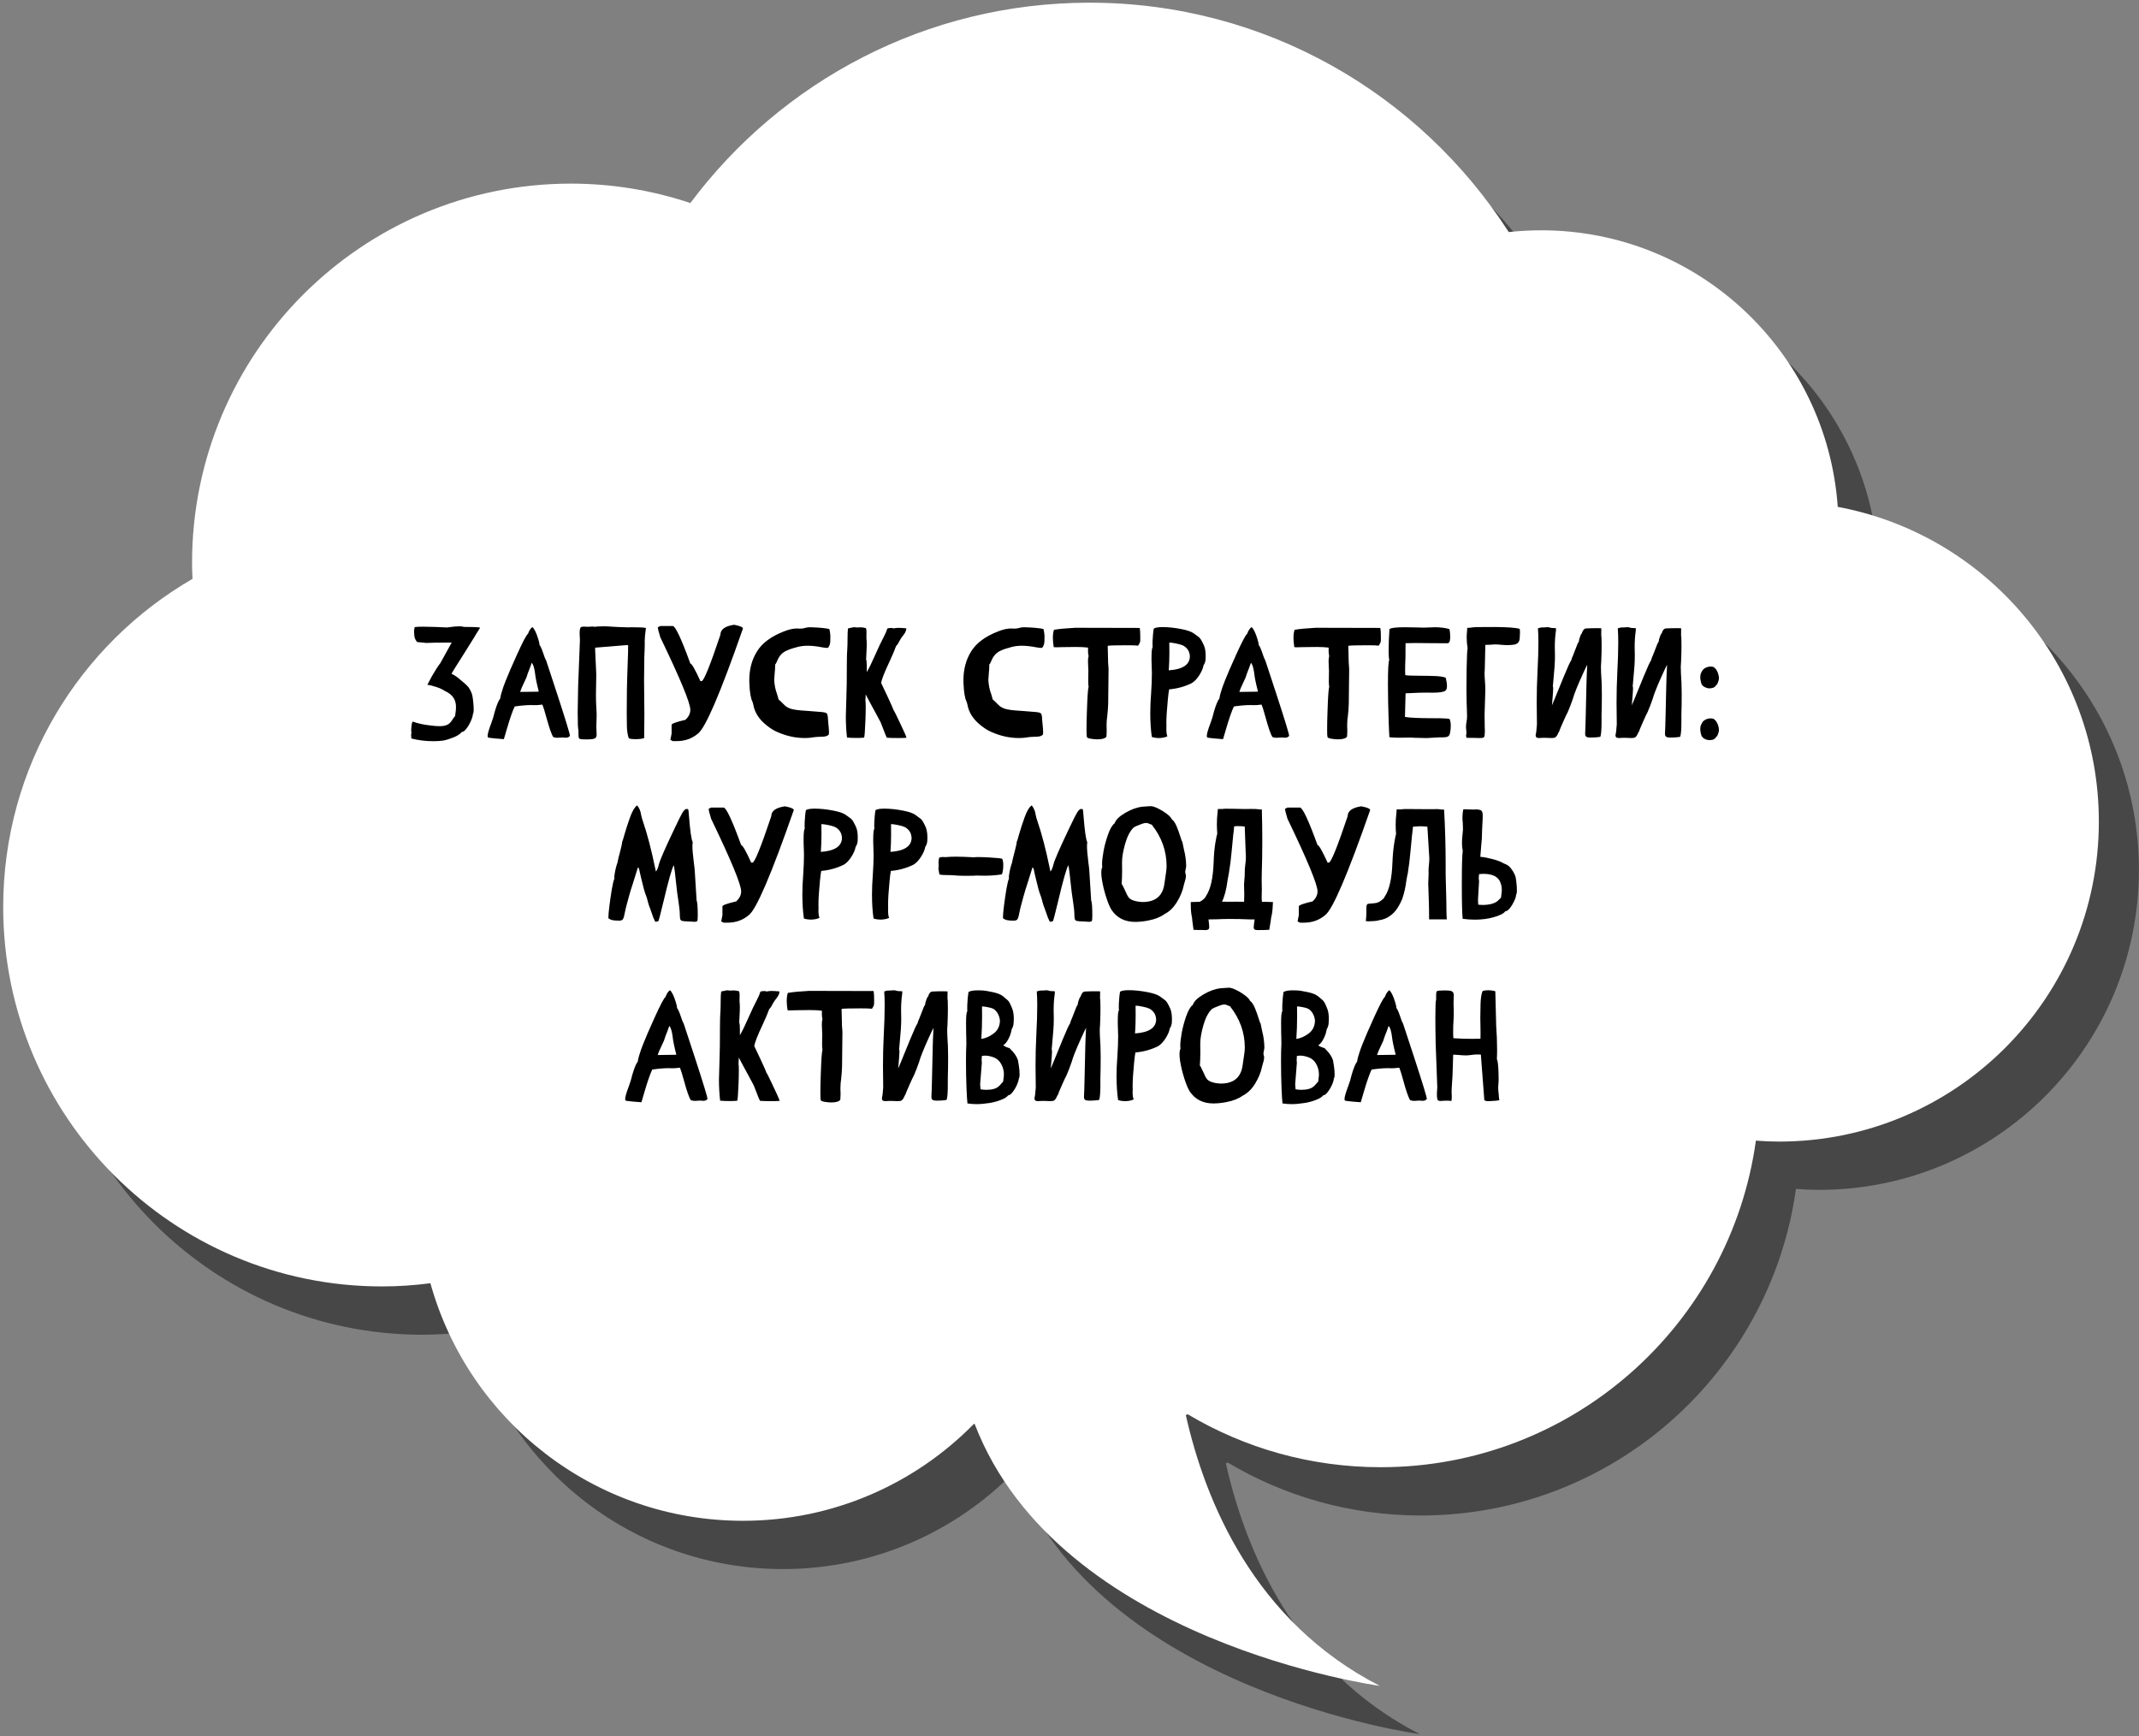
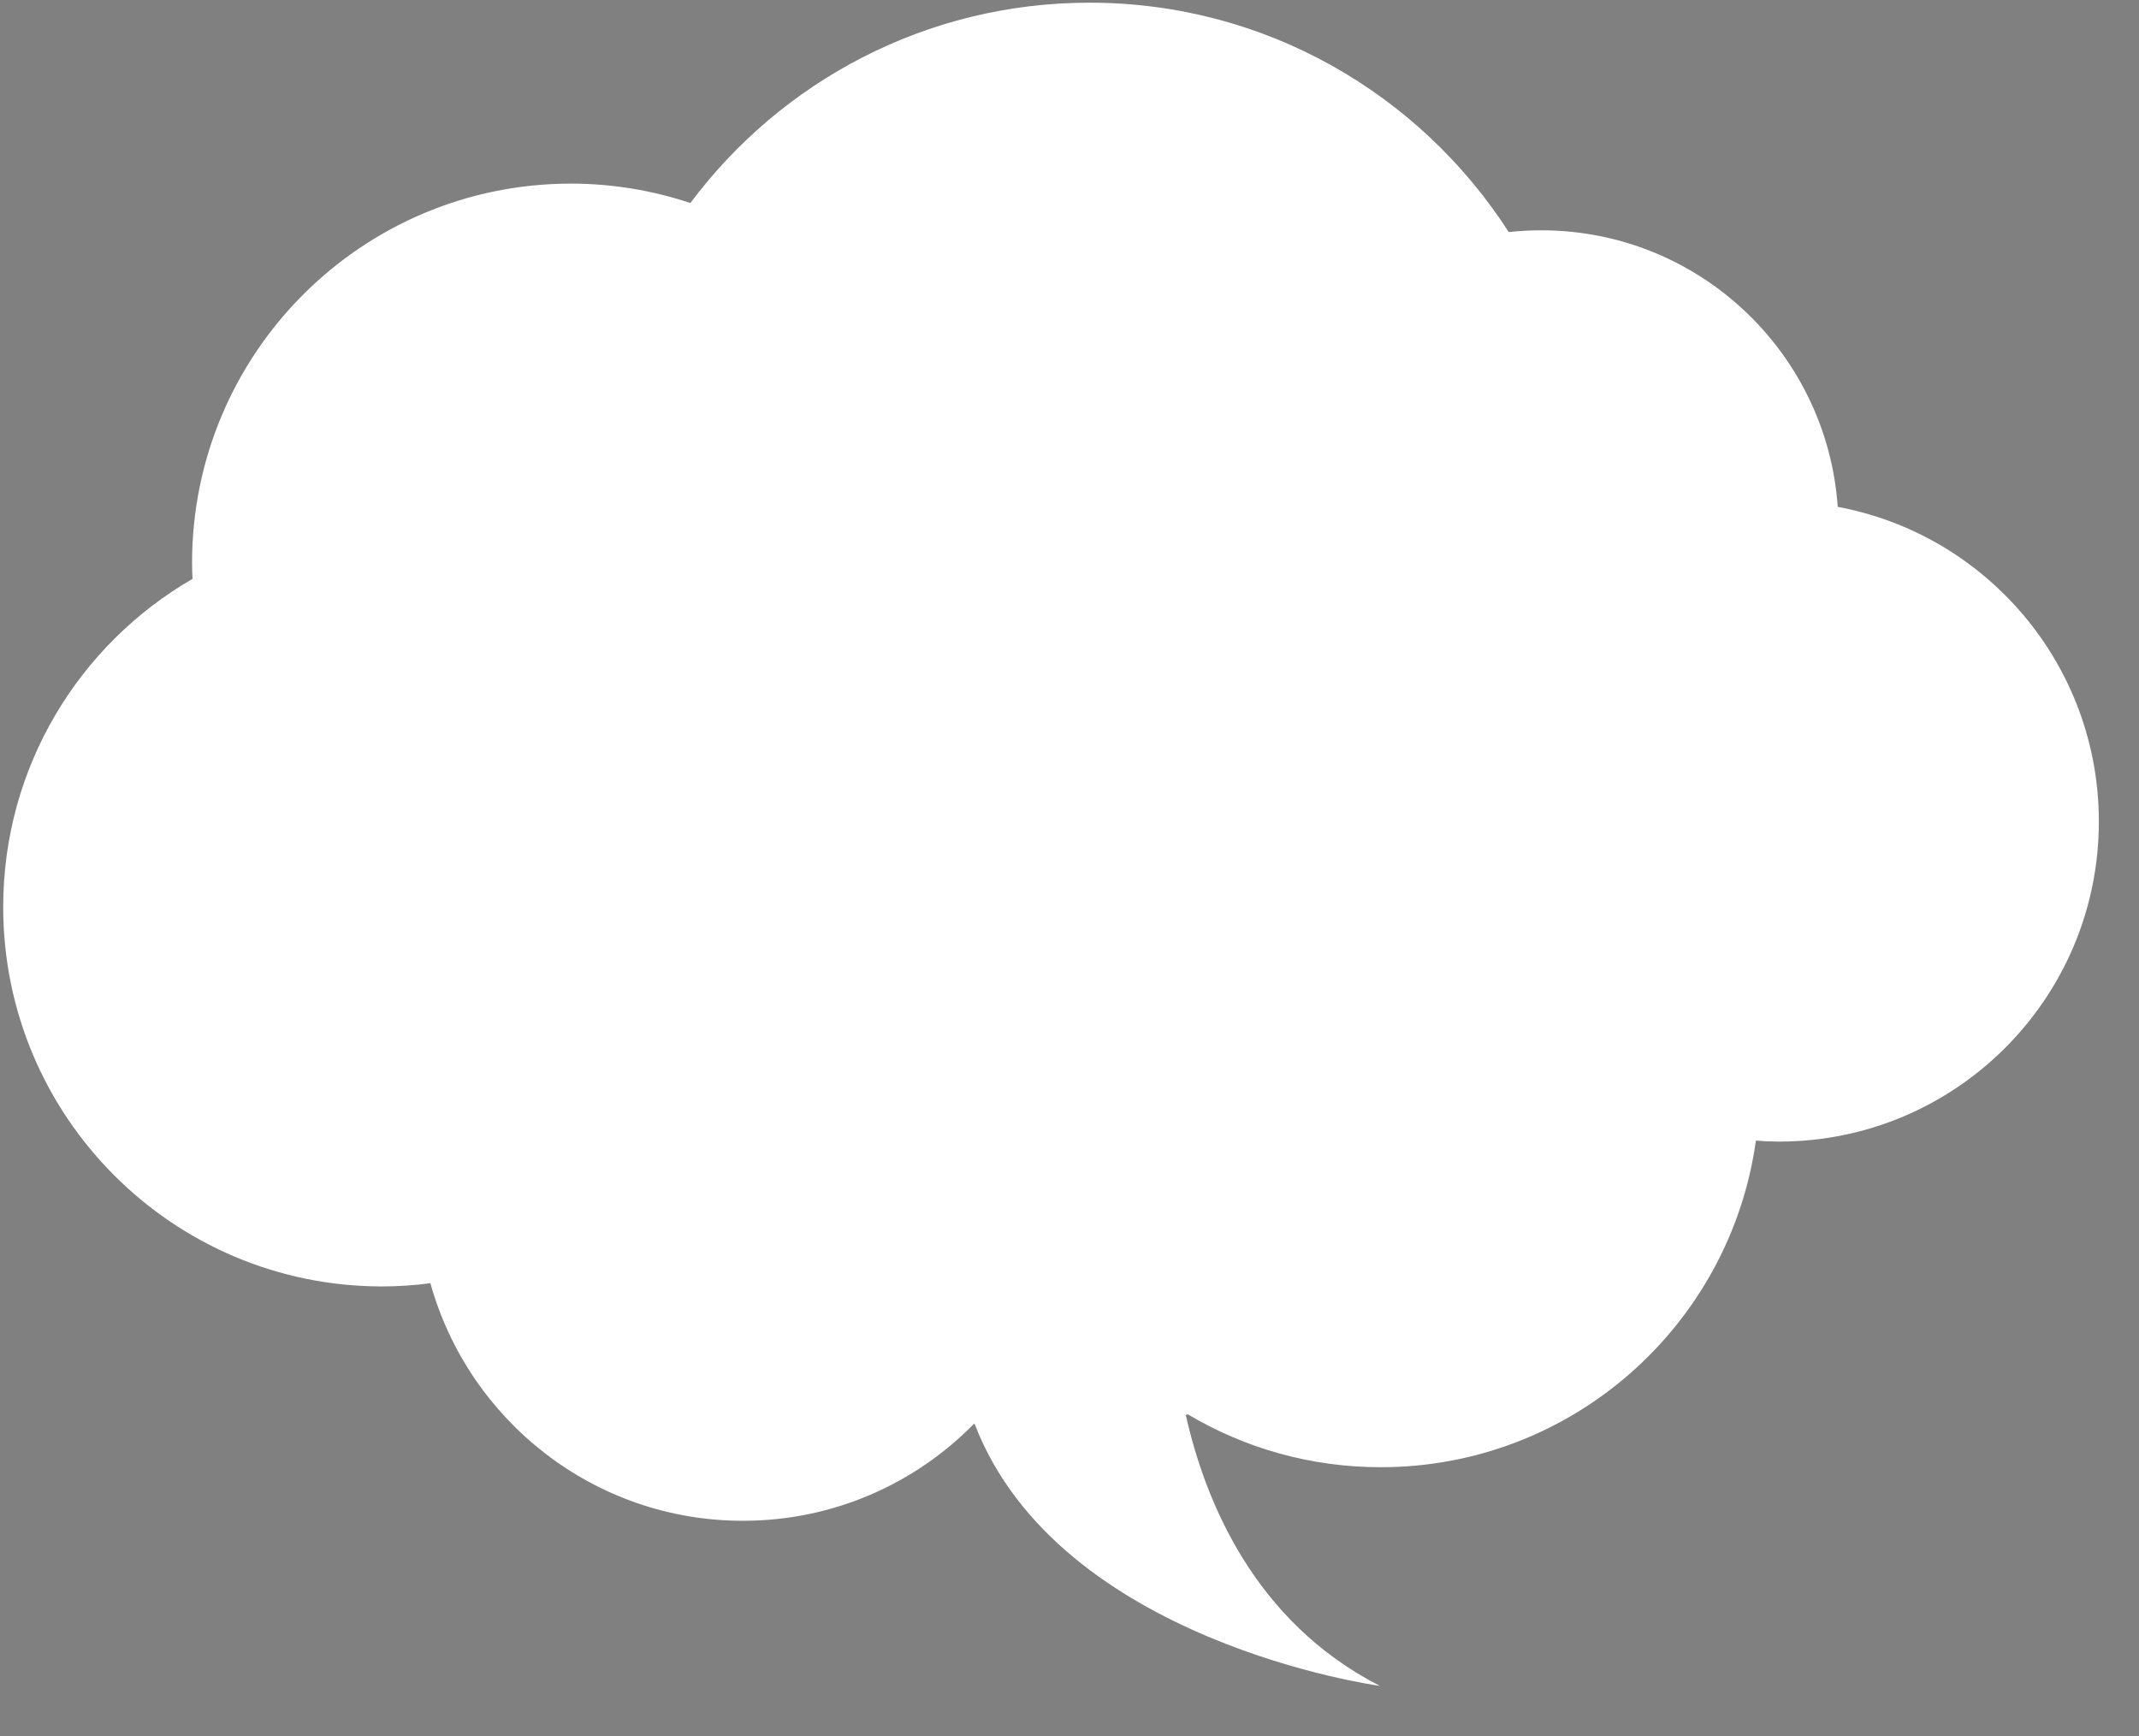
<svg xmlns="http://www.w3.org/2000/svg" width="648" height="526" viewBox="0 0 648 526" fill="none">
  <rect x="0" y="0" width="648" height="526" fill="#808080" stroke="none" />
-   <path d="M568.872 168.175C565.621 121.329 526.654 84.348 479.05 84.348C475.702 84.348 472.45 84.543 469.199 84.883C442.316 43.091 395.536 15.392 342.206 15.392C292.709 15.392 248.793 39.252 221.279 76.087C209.924 72.297 197.744 70.207 185.078 70.207C121.703 70.207 70.314 121.67 70.314 185.135C70.314 186.739 70.362 188.342 70.46 189.946C36.2 209.822 13.102 246.9 13.102 289.421C13.102 352.886 64.491 404.349 127.866 404.349C132.816 404.349 137.717 404.008 142.521 403.377C154.07 444.877 192.066 475.346 237.195 475.346C264.613 475.346 289.361 464.121 307.17 445.995C307.267 445.995 307.364 445.995 307.413 446.043C332.889 512.279 430.135 525.351 430.135 525.351C392.042 505.864 377.193 469.272 371.37 443.322C371.564 443.225 371.758 443.176 371.953 443.079C389.082 453.284 409.075 459.115 430.427 459.115C488.415 459.115 536.311 416.06 544.075 360.175C546.404 360.37 548.733 360.467 551.111 360.467C604.587 360.467 647.969 317.071 647.969 263.519C647.969 215.993 613.856 176.534 568.823 168.175H568.872Z" fill="#474747" />
  <path d="M556.739 153.596C553.488 106.75 514.521 69.769 466.917 69.769C463.569 69.769 460.317 69.964 457.066 70.304C430.183 28.512 383.403 0.812 330.073 0.812C280.577 0.812 236.66 24.673 209.146 61.508C197.791 57.718 185.611 55.628 172.945 55.628C109.57 55.628 58.181 107.09 58.181 170.556C58.181 172.16 58.23 173.763 58.327 175.367C24.019 195.194 0.969 232.272 0.969 274.793C0.969 338.258 52.358 389.721 115.733 389.721C120.683 389.721 125.584 389.381 130.388 388.749C141.937 430.249 179.933 460.719 225.063 460.719C252.48 460.719 277.228 449.493 295.037 431.367C295.134 431.367 295.231 431.367 295.28 431.416C320.756 497.651 418.003 510.723 418.003 510.723C379.91 491.236 365.061 454.644 359.237 428.694C359.432 428.597 359.626 428.548 359.82 428.451C376.949 438.656 396.942 444.488 418.294 444.488C476.283 444.488 524.178 401.432 531.942 345.548C534.271 345.742 536.601 345.839 538.978 345.839C592.454 345.839 635.837 302.444 635.837 248.892C635.837 201.365 601.723 161.906 556.69 153.548L556.739 153.596Z" fill="white" />
-   <path d="M131.32 224.543C128.977 224.543 126.742 224.27 124.617 223.723C124.586 223.488 124.562 223.066 124.547 222.457C124.547 222.41 124.562 222.348 124.594 222.27C124.609 222.176 124.625 222.105 124.641 222.059C124.656 221.996 124.664 221.957 124.664 221.941L124.641 221.871C124.594 221.777 124.57 221.574 124.57 221.262C124.57 220.746 124.617 220.184 124.711 219.574C124.773 219.09 124.875 218.762 125.016 218.59C126.594 219.168 128.297 219.551 130.125 219.738C130.297 219.754 130.461 219.777 130.617 219.809C131.617 219.934 132.492 219.996 133.242 219.996C134.664 219.996 135.695 219.652 136.336 218.965C136.648 218.637 136.914 218.285 137.133 217.91C137.367 217.535 137.617 217.199 137.883 216.902L138 215.918C138.094 215.387 138.141 214.793 138.141 214.137C138.141 211.949 137.055 210.363 134.883 209.379L134.133 208.957C133.586 208.629 132.953 208.355 132.234 208.137C131.109 207.762 130.188 207.535 129.469 207.457C129.969 206.457 130.422 205.598 130.828 204.879C131.25 204.16 131.688 203.434 132.141 202.699C132.609 201.965 133.023 201.371 133.383 200.918L136.828 194.684H134.086C132.336 194.684 130.969 194.707 129.984 194.754L129.164 194.777C128.945 194.777 128.305 194.715 127.242 194.59L126.352 194.496C125.867 193.887 125.594 193.277 125.531 192.668C125.469 192.059 125.438 191.629 125.438 191.379C125.438 190.816 125.508 190.348 125.648 189.973C126.102 189.895 126.961 189.855 128.227 189.855C130.789 189.887 133.195 189.965 135.445 190.09L135.961 190.02C137.242 189.832 138.312 189.738 139.172 189.738C139.75 189.738 140.219 189.801 140.578 189.926C143.812 189.926 145.43 190.012 145.43 190.184V190.207C144.758 191.238 144.141 192.238 143.578 193.207C143.344 193.598 142.43 195.059 140.836 197.59L137.555 202.793C137.211 203.355 136.953 203.793 136.781 204.105C137.109 204.293 137.398 204.449 137.648 204.574C138.305 204.949 139.344 205.77 140.766 207.035C141.359 207.566 141.742 207.949 141.914 208.184C142.383 208.855 142.75 209.59 143.016 210.387C143.109 210.73 143.211 211.34 143.32 212.215C143.445 213.246 143.508 214.176 143.508 215.004C143.508 215.707 143.43 216.121 143.273 216.246C143.258 216.762 143.062 217.457 142.688 218.332C142.312 219.207 141.859 219.996 141.328 220.699C140.812 221.402 140.32 221.762 139.852 221.777C139.383 222.402 138.523 222.957 137.273 223.441C136.023 223.926 135.008 224.23 134.227 224.355C133.352 224.48 132.383 224.543 131.32 224.543ZM157.57 209.613L162.938 209.543C163.125 209.543 163.219 209.512 163.219 209.449L163.172 209.309C162.578 206.996 162.219 205.23 162.094 204.012C161.875 202.324 161.539 201.254 161.086 200.801L160.594 202.184C160.031 203.574 159.656 204.605 159.469 205.277L158.836 206.637C158.148 208.059 157.727 209.051 157.57 209.613ZM152.648 223.91H152.508C152.211 223.91 151.422 223.848 150.141 223.723C148.75 223.598 147.977 223.488 147.82 223.395C147.758 223.254 147.727 223.09 147.727 222.902C147.727 222.293 148.094 221.02 148.828 219.082C149.094 218.379 149.281 217.832 149.391 217.441C149.5 216.973 149.672 216.332 149.906 215.52C150.516 213.457 151.062 212.152 151.547 211.605C151.562 211.277 151.672 210.754 151.875 210.035C152.281 208.645 152.711 207.402 153.164 206.309C153.898 204.434 155.039 201.793 156.586 198.387C158.398 194.387 159.516 192.27 159.938 192.035C160.281 191.066 160.727 190.379 161.273 189.973C161.867 190.441 162.469 191.668 163.078 193.652C163.312 194.418 163.438 194.996 163.453 195.387C163.766 195.762 164.156 196.652 164.625 198.059C164.906 198.965 165.188 199.66 165.469 200.145C165.625 200.66 165.883 201.441 166.242 202.488L168.844 210.41C171.391 218.207 172.664 222.379 172.664 222.926V222.949C172.398 223.23 172.133 223.395 171.867 223.441C171.711 223.473 171.539 223.488 171.352 223.488C171.242 223.488 171.109 223.48 170.953 223.465C170.812 223.434 170.648 223.418 170.461 223.418L169.57 223.465C169.32 223.496 169.086 223.512 168.867 223.512C168.43 223.512 168.016 223.441 167.625 223.301C167.125 222.629 166.398 220.551 165.445 217.066C165.023 215.488 164.648 214.285 164.32 213.457C163.992 213.473 163.664 213.504 163.336 213.551C163.023 213.598 162.664 213.621 162.258 213.621H162C161.703 213.605 161.312 213.598 160.828 213.598C159.484 213.598 157.852 213.738 155.93 214.02C155.289 215.316 154.469 217.684 153.469 221.121L152.648 223.91ZM177.891 224.004C176.844 224.004 176.141 223.965 175.781 223.887C175.547 223.84 175.398 223.699 175.336 223.465C175.273 223.23 175.242 222.887 175.242 222.434V221.215C175.086 220.824 175.008 219.02 175.008 215.801C175.008 214.926 175.055 212.238 175.148 207.738C175.227 205.176 175.406 200.574 175.688 193.934C175.625 193.105 175.594 192.418 175.594 191.871C175.594 190.715 175.758 190.074 176.086 189.949C176.305 189.871 176.562 189.832 176.859 189.832L177.891 189.879C177.984 189.879 178.148 189.879 178.383 189.879C178.633 189.863 178.852 189.848 179.039 189.832C179.242 189.816 179.398 189.809 179.508 189.809C179.898 189.809 180.102 189.848 180.117 189.926C180.289 189.91 180.484 189.871 180.703 189.809C181.391 189.762 182.078 189.738 182.766 189.738C183.656 189.738 184.547 189.777 185.438 189.855C186.531 189.934 188.281 190.004 190.688 190.066L190.711 190.043L191.297 190.02C193.781 190.02 195.242 190.098 195.68 190.254C195.43 192.051 195.305 193.395 195.305 194.285L195.328 194.895C195.328 195.707 195.281 197.145 195.188 199.207C195.141 201.566 195.117 203.824 195.117 205.98C195.117 207.793 195.133 209.543 195.164 211.23C195.195 212.98 195.211 214.785 195.211 216.645C195.211 218.895 195.188 221.223 195.141 223.629C194.422 223.832 193.508 223.934 192.398 223.934C191.586 223.934 190.953 223.848 190.5 223.676C190.141 222.738 189.945 221.48 189.914 219.902C189.883 218.309 189.867 216.988 189.867 215.941C189.867 214.879 189.875 213.84 189.891 212.824C189.906 211.793 189.914 210.902 189.914 210.152V209.145C189.914 208.238 190.039 204.184 190.289 196.98L190.266 196.348C190.266 196.16 190.273 196.02 190.289 195.926C190.305 195.832 190.312 195.754 190.312 195.691C190.312 195.535 190.242 195.449 190.102 195.434L189.562 195.457C189.453 195.473 189.32 195.48 189.164 195.48C187.867 195.574 186.562 195.684 185.25 195.809C182.562 196.043 181.094 196.16 180.844 196.16C180.594 196.16 180.438 196.184 180.375 196.23C180.312 196.262 180.281 196.355 180.281 196.512L180.305 196.699V197.027C180.367 198.043 180.461 200.09 180.586 203.168L180.633 204.316C180.633 205.332 180.617 206.387 180.586 207.48C180.555 208.449 180.539 209.41 180.539 210.363C180.539 211.785 180.578 213.168 180.656 214.512C180.719 215.246 180.75 215.996 180.75 216.762C180.75 217.309 180.734 217.863 180.703 218.426C180.672 218.988 180.656 219.543 180.656 220.09C180.656 220.762 180.68 221.434 180.727 222.105L180.75 222.527C180.75 223.184 180.523 223.59 180.07 223.746C179.633 223.918 178.906 224.004 177.891 224.004ZM204.984 224.52H203.836L203.086 224.145L203.461 222.246V219.598C203.461 219.223 204.852 218.715 207.633 218.074C208.633 217.152 209.133 216.145 209.133 215.051C209.133 212.973 206.102 205.645 200.039 193.066C199.539 191.457 199.289 190.441 199.289 190.02L200.039 189.645H203.836C204.664 189.785 206.43 193.574 209.133 201.012C209.555 201.012 210.57 202.785 212.18 206.332H212.555C213.211 206.332 215.109 201.652 218.25 192.293C218.25 190.684 219.633 189.676 222.398 189.27C224.18 189.613 225.07 189.996 225.07 190.418C218.258 209.949 213.711 220.559 211.43 222.246C209.648 223.762 207.5 224.52 204.984 224.52ZM243.727 223.582C240.945 223.582 238.156 222.957 235.359 221.707C234.453 221.316 233.461 220.699 232.383 219.855C230.023 218.027 228.633 215.91 228.211 213.504C228.148 213.16 228.055 212.84 227.93 212.543C227.43 211.543 227.125 209.715 227.016 207.059C227 206.73 226.992 206.402 226.992 206.074C226.992 202.746 227.773 199.832 229.336 197.332C230.898 194.816 233.578 192.816 237.375 191.332C238.891 190.707 240.25 190.395 241.453 190.395L242.25 190.441C242.984 190.441 243.648 190.34 244.242 190.137C244.648 190.059 245.047 190.02 245.438 190.02C245.828 190.02 246.391 190.043 247.125 190.09C247.859 190.121 248.641 190.184 249.469 190.277C250.297 190.355 250.891 190.457 251.25 190.582C251.406 191.145 251.508 191.824 251.555 192.621C251.555 192.918 251.547 193.465 251.531 194.262C251.516 195.043 251.289 195.707 250.852 196.254C250.758 196.27 250.641 196.277 250.5 196.277C250.156 196.277 249.648 196.215 248.977 196.09C247.398 195.777 245.938 195.621 244.594 195.621C243.562 195.621 242.5 195.762 241.406 196.043L241.312 196.09C240.25 196.34 239.234 196.684 238.266 197.121C237.031 197.668 236.125 198.621 235.547 199.98C235.25 200.73 235.008 201.176 234.82 201.316V201.762C234.82 202.387 234.773 203.145 234.68 204.035C234.602 204.77 234.555 205.41 234.539 205.957C234.617 207.551 234.914 209.012 235.43 210.34C235.602 210.887 235.75 211.41 235.875 211.91C236.312 212.27 236.688 212.621 237 212.965C237.328 213.309 237.664 213.629 238.008 213.926C238.352 214.207 238.805 214.449 239.367 214.652C240.273 214.98 241.875 215.207 244.172 215.332C244.531 215.348 244.852 215.371 245.133 215.402C246.18 215.496 247.055 215.566 247.758 215.613C248.664 215.66 249.328 215.73 249.75 215.824C250.172 215.902 250.445 216.059 250.57 216.293C250.695 216.512 250.773 216.879 250.805 217.395C250.836 218.113 250.898 218.871 250.992 219.668C251.07 220.355 251.117 221.02 251.133 221.66C251.133 221.77 251.133 221.871 251.133 221.965C251.133 222.246 251.102 222.449 251.039 222.574C250.758 222.855 250.375 223.035 249.891 223.113C249.406 223.176 248.914 223.207 248.414 223.207C247.93 223.207 247.492 223.23 247.102 223.277C245.977 223.48 244.852 223.582 243.727 223.582ZM272.273 223.582C270.367 223.582 269.164 223.551 268.664 223.488C268.398 222.973 268.094 222.238 267.75 221.285C267.469 220.535 267.141 219.699 266.766 218.777C266.5 218.23 265.93 217.168 265.055 215.59C263.992 213.668 263.062 211.934 262.266 210.387L262.172 212.309C262.234 212.668 262.266 213.277 262.266 214.137C262.266 215.621 262.234 217.02 262.172 218.332C262.047 221.504 261.914 223.215 261.773 223.465C261.148 223.527 260.438 223.559 259.641 223.559C258.312 223.559 257.297 223.52 256.594 223.441C256.359 221.332 256.242 219.223 256.242 217.113C256.242 216.676 256.297 214.738 256.406 211.301C256.5 209.223 256.547 205.863 256.547 201.223C256.547 199.16 256.594 197.566 256.688 196.441C256.734 195.895 256.758 194.926 256.758 193.535C256.758 192.004 256.812 190.949 256.922 190.371L258.703 189.996C259.094 190.059 259.469 190.09 259.828 190.09C259.969 190.09 260.109 190.082 260.25 190.066C260.391 190.051 260.547 190.043 260.719 190.043C261.203 190.043 261.742 190.129 262.336 190.301C262.43 190.551 262.484 190.879 262.5 191.285L262.477 193.184C262.477 193.574 262.5 193.895 262.547 194.145C262.562 194.488 262.57 194.848 262.57 195.223C262.57 195.988 262.539 196.832 262.477 197.754C262.43 198.504 262.398 199.191 262.383 199.816C262.461 199.957 262.508 200.16 262.523 200.426C262.57 200.848 262.594 201.91 262.594 203.613C263.328 202.332 264.203 200.535 265.219 198.223C266.109 196.191 266.93 194.465 267.68 193.043C268.227 191.98 268.547 191.262 268.641 190.887L268.758 190.512C268.852 190.355 269.188 190.262 269.766 190.23C270.141 190.23 270.484 190.277 270.797 190.371C270.938 190.293 271.367 190.238 272.086 190.207C272.742 190.207 273.57 190.254 274.57 190.348C274.539 190.848 274.406 191.293 274.172 191.684C273.938 192.074 273.625 192.512 273.234 192.996C272.922 193.418 272.664 193.832 272.461 194.238C272.164 194.879 271.836 195.363 271.477 195.691C271.07 196.848 270.414 198.402 269.508 200.355C267.898 203.746 267.047 205.941 266.953 206.941C267.109 207.223 267.719 208.504 268.781 210.785C269.922 213.223 270.523 214.598 270.586 214.91C270.758 215.082 271.453 216.465 272.672 219.059C273.906 221.637 274.555 223.121 274.617 223.512C273.945 223.559 273.164 223.582 272.273 223.582ZM308.602 223.582C305.82 223.582 303.031 222.957 300.234 221.707C299.328 221.316 298.336 220.699 297.258 219.855C294.898 218.027 293.508 215.91 293.086 213.504C293.023 213.16 292.93 212.84 292.805 212.543C292.305 211.543 292 209.715 291.891 207.059C291.875 206.73 291.867 206.402 291.867 206.074C291.867 202.746 292.648 199.832 294.211 197.332C295.773 194.816 298.453 192.816 302.25 191.332C303.766 190.707 305.125 190.395 306.328 190.395L307.125 190.441C307.859 190.441 308.523 190.34 309.117 190.137C309.523 190.059 309.922 190.02 310.312 190.02C310.703 190.02 311.266 190.043 312 190.09C312.734 190.121 313.516 190.184 314.344 190.277C315.172 190.355 315.766 190.457 316.125 190.582C316.281 191.145 316.383 191.824 316.43 192.621C316.43 192.918 316.422 193.465 316.406 194.262C316.391 195.043 316.164 195.707 315.727 196.254C315.633 196.27 315.516 196.277 315.375 196.277C315.031 196.277 314.523 196.215 313.852 196.09C312.273 195.777 310.812 195.621 309.469 195.621C308.438 195.621 307.375 195.762 306.281 196.043L306.188 196.09C305.125 196.34 304.109 196.684 303.141 197.121C301.906 197.668 301 198.621 300.422 199.98C300.125 200.73 299.883 201.176 299.695 201.316V201.762C299.695 202.387 299.648 203.145 299.555 204.035C299.477 204.77 299.43 205.41 299.414 205.957C299.492 207.551 299.789 209.012 300.305 210.34C300.477 210.887 300.625 211.41 300.75 211.91C301.188 212.27 301.562 212.621 301.875 212.965C302.203 213.309 302.539 213.629 302.883 213.926C303.227 214.207 303.68 214.449 304.242 214.652C305.148 214.98 306.75 215.207 309.047 215.332C309.406 215.348 309.727 215.371 310.008 215.402C311.055 215.496 311.93 215.566 312.633 215.613C313.539 215.66 314.203 215.73 314.625 215.824C315.047 215.902 315.32 216.059 315.445 216.293C315.57 216.512 315.648 216.879 315.68 217.395C315.711 218.113 315.773 218.871 315.867 219.668C315.945 220.355 315.992 221.02 316.008 221.66C316.008 221.77 316.008 221.871 316.008 221.965C316.008 222.246 315.977 222.449 315.914 222.574C315.633 222.855 315.25 223.035 314.766 223.113C314.281 223.176 313.789 223.207 313.289 223.207C312.805 223.207 312.367 223.23 311.977 223.277C310.852 223.48 309.727 223.582 308.602 223.582ZM332.438 223.98C331.906 223.98 331.289 223.926 330.586 223.816C329.883 223.723 329.445 223.559 329.273 223.324C329.195 223.012 329.156 222.316 329.156 221.238C329.156 219.379 329.195 217.488 329.273 215.566C329.414 211.129 329.586 208.621 329.789 208.043C329.711 207.668 329.672 207.145 329.672 206.473L329.695 204.457L329.719 203.285C329.719 203.02 329.703 202.699 329.672 202.324C329.625 201.668 329.602 201.004 329.602 200.332C329.602 199.629 329.664 199.105 329.789 198.762C329.664 198.309 329.602 197.738 329.602 197.051L329.625 196.629C329.625 196.473 329.617 196.324 329.602 196.184C328.602 196.059 327.383 195.996 325.945 195.996C324.523 195.996 323.188 196.012 321.938 196.043C321.188 196.074 320.57 196.09 320.086 196.09C319.602 196.09 319.312 196.074 319.219 196.043C319.078 195.23 318.992 194.332 318.961 193.348C318.961 192.316 319.07 191.465 319.289 190.793C320.867 190.527 323.016 190.324 325.734 190.184L345.258 190.23C345.383 190.762 345.445 191.691 345.445 193.02C345.445 193.629 345.438 194.027 345.422 194.215C345.391 194.512 345.289 194.793 345.117 195.059C345.023 195.184 344.914 195.363 344.789 195.598C344.211 195.52 343.102 195.48 341.461 195.48C338.086 195.48 336.125 195.535 335.578 195.645L335.695 200.684L335.836 202.652L335.719 213.176C335.688 214.238 335.602 215.426 335.461 216.738C335.305 217.707 335.227 218.715 335.227 219.762L335.273 221.449C335.273 222.012 335.25 222.566 335.203 223.113C334.875 223.691 333.953 223.98 332.438 223.98ZM354.07 203.074C358.258 202.793 360.391 201.402 360.469 198.902C360.422 197.402 359.734 196.285 358.406 195.551C357.922 195.332 357.219 195.129 356.297 194.941C355.375 194.754 354.688 194.66 354.234 194.66L354.258 197.871C354.258 199.574 354.195 201.309 354.07 203.074ZM351.352 223.582H351.047C350.266 223.582 349.562 223.473 348.938 223.254C348.625 221.051 348.469 218.652 348.469 216.059C348.469 214.137 348.555 212.098 348.727 209.941C348.883 207.66 348.961 205.645 348.961 203.895L348.844 200.098V199.395C348.844 197.379 348.961 196.277 349.195 196.09C349.164 195.887 349.148 195.605 349.148 195.246C349.148 194.996 349.156 194.598 349.172 194.051C349.203 193.504 349.25 192.84 349.312 192.059C349.391 191.277 349.469 190.73 349.547 190.418C350.047 190.121 350.922 189.973 352.172 189.973C353.938 189.973 355.852 190.176 357.914 190.582C359.602 190.91 360.805 191.316 361.523 191.801C362.555 192.535 363.164 192.988 363.352 193.16C363.727 193.52 364.211 194.371 364.805 195.715C365.102 196.512 365.25 197.488 365.25 198.645C365.25 198.691 365.242 199.035 365.227 199.676C365.211 200.316 365 200.957 364.594 201.598C364.438 202.504 364 203.512 363.281 204.621C362.562 205.73 361.805 206.512 361.008 206.965C358.883 208.012 356.609 208.637 354.188 208.84C354.062 209.434 353.93 210.465 353.789 211.934C353.492 214.965 353.344 217.348 353.344 219.082L353.367 219.832C353.367 220.27 353.359 220.637 353.344 220.934V221.285C353.344 221.895 353.445 222.488 353.648 223.066C353.039 223.363 352.273 223.535 351.352 223.582ZM375.445 209.613L380.812 209.543C381 209.543 381.094 209.512 381.094 209.449L381.047 209.309C380.453 206.996 380.094 205.23 379.969 204.012C379.75 202.324 379.414 201.254 378.961 200.801L378.469 202.184C377.906 203.574 377.531 204.605 377.344 205.277L376.711 206.637C376.023 208.059 375.602 209.051 375.445 209.613ZM370.523 223.91H370.383C370.086 223.91 369.297 223.848 368.016 223.723C366.625 223.598 365.852 223.488 365.695 223.395C365.633 223.254 365.602 223.09 365.602 222.902C365.602 222.293 365.969 221.02 366.703 219.082C366.969 218.379 367.156 217.832 367.266 217.441C367.375 216.973 367.547 216.332 367.781 215.52C368.391 213.457 368.938 212.152 369.422 211.605C369.438 211.277 369.547 210.754 369.75 210.035C370.156 208.645 370.586 207.402 371.039 206.309C371.773 204.434 372.914 201.793 374.461 198.387C376.273 194.387 377.391 192.27 377.812 192.035C378.156 191.066 378.602 190.379 379.148 189.973C379.742 190.441 380.344 191.668 380.953 193.652C381.188 194.418 381.312 194.996 381.328 195.387C381.641 195.762 382.031 196.652 382.5 198.059C382.781 198.965 383.062 199.66 383.344 200.145C383.5 200.66 383.758 201.441 384.117 202.488L386.719 210.41C389.266 218.207 390.539 222.379 390.539 222.926V222.949C390.273 223.23 390.008 223.395 389.742 223.441C389.586 223.473 389.414 223.488 389.227 223.488C389.117 223.488 388.984 223.48 388.828 223.465C388.688 223.434 388.523 223.418 388.336 223.418L387.445 223.465C387.195 223.496 386.961 223.512 386.742 223.512C386.305 223.512 385.891 223.441 385.5 223.301C385 222.629 384.273 220.551 383.32 217.066C382.898 215.488 382.523 214.285 382.195 213.457C381.867 213.473 381.539 213.504 381.211 213.551C380.898 213.598 380.539 213.621 380.133 213.621H379.875C379.578 213.605 379.188 213.598 378.703 213.598C377.359 213.598 375.727 213.738 373.805 214.02C373.164 215.316 372.344 217.684 371.344 221.121L370.523 223.91ZM405.328 223.98C404.797 223.98 404.18 223.926 403.477 223.816C402.773 223.723 402.336 223.559 402.164 223.324C402.086 223.012 402.047 222.316 402.047 221.238C402.047 219.379 402.086 217.488 402.164 215.566C402.305 211.129 402.477 208.621 402.68 208.043C402.602 207.668 402.562 207.145 402.562 206.473L402.586 204.457L402.609 203.285C402.609 203.02 402.594 202.699 402.562 202.324C402.516 201.668 402.492 201.004 402.492 200.332C402.492 199.629 402.555 199.105 402.68 198.762C402.555 198.309 402.492 197.738 402.492 197.051L402.516 196.629C402.516 196.473 402.508 196.324 402.492 196.184C401.492 196.059 400.273 195.996 398.836 195.996C397.414 195.996 396.078 196.012 394.828 196.043C394.078 196.074 393.461 196.09 392.977 196.09C392.492 196.09 392.203 196.074 392.109 196.043C391.969 195.23 391.883 194.332 391.852 193.348C391.852 192.316 391.961 191.465 392.18 190.793C393.758 190.527 395.906 190.324 398.625 190.184L418.148 190.23C418.273 190.762 418.336 191.691 418.336 193.02C418.336 193.629 418.328 194.027 418.312 194.215C418.281 194.512 418.18 194.793 418.008 195.059C417.914 195.184 417.805 195.363 417.68 195.598C417.102 195.52 415.992 195.48 414.352 195.48C410.977 195.48 409.016 195.535 408.469 195.645L408.586 200.684L408.727 202.652L408.609 213.176C408.578 214.238 408.492 215.426 408.352 216.738C408.195 217.707 408.117 218.715 408.117 219.762L408.164 221.449C408.164 222.012 408.141 222.566 408.094 223.113C407.766 223.691 406.844 223.98 405.328 223.98ZM432.398 223.582H431.602C430.961 223.582 429.727 223.551 427.898 223.488V223.441L425.648 223.465L424.031 223.488C422.875 223.488 421.836 223.441 420.914 223.348C420.852 222.645 420.781 221.145 420.703 218.848C420.547 214.488 420.469 210.637 420.469 207.293C420.469 202.965 420.602 200.504 420.867 199.91C420.742 199.363 420.68 198.465 420.68 197.215C420.68 195.027 420.766 192.816 420.938 190.582C421.344 190.207 422.93 190.02 425.695 190.02C426.852 190.02 428.086 190.043 429.398 190.09C429.961 190.121 430.555 190.137 431.18 190.137C431.711 190.137 432.273 190.121 432.867 190.09C433.477 190.043 434.07 190.02 434.648 190.02C436.273 190.02 437.75 190.199 439.078 190.559C439.25 191.215 439.336 191.996 439.336 192.902C439.336 193.309 439.305 193.684 439.242 194.027C439.133 194.59 438.883 194.871 438.492 194.871L433.664 194.848L428.859 194.801C427.344 194.801 426.328 194.816 425.812 194.848L425.789 196.629V198.105L425.766 199.582C425.703 200.863 425.672 202.098 425.672 203.285C425.672 203.785 425.688 204.191 425.719 204.504C425.953 204.645 427.398 204.715 430.055 204.715C431.68 204.715 433.258 204.746 434.789 204.809C436.32 204.871 437.383 205.043 437.977 205.324C438.227 206.34 438.352 207.168 438.352 207.809C438.352 208.512 438.195 208.988 437.883 209.238C437.367 209.645 436.031 209.848 433.875 209.848L432.727 209.824L430.195 209.848L425.812 210.035L425.625 217.184C427.078 217.449 429.945 217.582 434.227 217.582C437.289 217.582 438.93 217.668 439.148 217.84C439.398 218.418 439.516 219.098 439.5 219.879C439.5 220.676 439.43 221.395 439.289 222.035C439.164 222.676 438.891 223.066 438.469 223.207C438.125 223.316 437.734 223.371 437.297 223.371H436.242L432.398 223.582ZM448.195 223.582C447.352 223.551 446.648 223.535 446.086 223.535H445.359C444.906 223.535 444.547 223.527 444.281 223.512C444.188 223.23 444.141 223.02 444.141 222.879C444.141 222.738 444.148 222.645 444.164 222.598C444.227 222.473 444.258 222.262 444.258 221.965C444.258 221.652 444.234 221.371 444.188 221.121C444.156 220.871 444.133 220.637 444.117 220.418C444.117 219.746 444.172 219.152 444.281 218.637C444.391 218.059 444.445 217.48 444.445 216.902C444.32 213.777 444.258 211.09 444.258 208.84C444.258 206.387 444.273 204.355 444.305 202.746C444.383 198.824 444.484 196.699 444.609 196.371C444.422 195.293 444.328 194.23 444.328 193.184C444.328 192.559 444.359 191.949 444.422 191.355C444.453 190.98 444.477 190.598 444.492 190.207C444.93 190.207 445.352 190.176 445.758 190.113C446.18 190.035 446.805 189.988 447.633 189.973C448.617 189.957 450.453 189.949 453.141 189.949C457.062 189.996 459.484 190.191 460.406 190.535C460.453 190.832 460.477 191.16 460.477 191.52C460.477 191.816 460.461 192.137 460.43 192.48C460.398 192.809 460.383 193.137 460.383 193.465C460.289 194.559 459.664 195.176 458.508 195.316C457.93 195.395 457.336 195.434 456.727 195.434C456.102 195.434 455.461 195.402 454.805 195.34C454.148 195.262 453.469 195.223 452.766 195.223C451.828 195.316 450.898 195.363 449.977 195.363L449.812 202.488C449.766 202.926 449.742 203.418 449.742 203.965C449.742 204.668 449.781 205.465 449.859 206.355C449.938 207.34 449.977 208.223 449.977 209.004C449.977 209.316 449.898 211.832 449.742 216.551L449.789 219.996C449.82 220.59 449.836 221.098 449.836 221.52C449.836 221.941 449.812 222.348 449.766 222.738C449.734 223.129 449.586 223.379 449.32 223.488C449.117 223.551 448.742 223.582 448.195 223.582ZM466.359 223.582C466.125 223.582 465.883 223.551 465.633 223.488C465.398 223.426 465.258 223.176 465.211 222.738C465.383 222.004 465.484 221.254 465.516 220.488L465.609 219.457C465.609 218.691 465.602 217.949 465.586 217.23C465.555 215.793 465.539 214.355 465.539 212.918C465.539 209.84 465.617 206.738 465.773 203.613C465.961 200.145 466.055 197.129 466.055 194.566C466.055 192.895 466.008 191.496 465.914 190.371L466.289 190.23C466.414 190.23 466.492 190.223 466.523 190.207C466.555 190.191 466.578 190.184 466.594 190.184C466.594 190.121 466.766 190.09 467.109 190.09C467.719 190.09 468.109 190.074 468.281 190.043C468.469 190.012 468.648 189.996 468.82 189.996C469.07 189.996 469.367 190.051 469.711 190.16L470.133 190.254H470.672C470.891 190.254 471.133 190.277 471.398 190.324L471.352 191.145C471.133 192.629 471.023 194.262 471.023 196.043L471.07 198.527C471.07 199.715 471.031 200.84 470.953 201.902L470.461 207.598C470.461 207.629 470.453 207.652 470.438 207.668C470.438 207.668 470.43 207.691 470.414 207.738C470.492 208.004 470.531 208.309 470.531 208.652C470.531 209.215 470.406 210.895 470.156 213.691C470.312 213.348 470.562 212.754 470.906 211.91L473.719 205.02C474.984 201.957 475.734 200.324 475.969 200.121C476.094 199.605 476.305 199.035 476.602 198.41C476.82 197.91 477.086 197.23 477.398 196.371C477.758 195.324 478.062 194.668 478.312 194.402V194.309C478.312 194.043 478.422 193.598 478.641 192.973C478.875 192.285 479.055 191.941 479.18 191.941H479.203C479.297 191.504 479.461 191.137 479.695 190.84C479.93 190.527 480.242 190.371 480.633 190.371H480.75C481.594 190.324 482.672 190.301 483.984 190.301C484.578 190.301 484.953 190.316 485.109 190.348L485.086 192.551C485.164 192.738 485.203 193.754 485.203 195.598C485.203 196.113 485.195 196.816 485.18 197.707C485.164 198.598 485.133 199.504 485.086 200.426C485.055 201.332 485.023 201.84 484.992 201.949L485.039 203.871C485.195 205.824 485.273 207.949 485.273 210.246C485.273 212.543 485.242 214.684 485.18 216.668V218.824C485.18 221.012 485.062 222.473 484.828 223.207C484.641 223.223 484.453 223.254 484.266 223.301C484.094 223.332 483.766 223.363 483.281 223.395L481.945 223.441C481.57 223.441 481.227 223.41 480.914 223.348C480.445 223.238 480.211 222.91 480.211 222.363V222.246C480.273 221.293 480.336 219.387 480.398 216.527L480.609 207.27C480.641 205.707 480.719 203.746 480.844 201.387C480.5 202.027 480.016 203.043 479.391 204.434C477.797 207.965 476.836 210.371 476.508 211.652C476.461 211.824 476.203 212.535 475.734 213.785C475.125 215.363 474.719 216.285 474.516 216.551L473.789 218.145C472.852 220.254 472.359 221.426 472.312 221.66C472.125 221.895 472 222.129 471.938 222.363C471.75 222.77 471.555 223.059 471.352 223.23C471.227 223.465 470.75 223.582 469.922 223.582C469.484 223.582 469.031 223.566 468.562 223.535L467.719 223.512C467.484 223.512 467.297 223.52 467.156 223.535C466.891 223.566 466.625 223.582 466.359 223.582ZM490.547 223.582C490.312 223.582 490.07 223.551 489.82 223.488C489.586 223.426 489.445 223.176 489.398 222.738C489.57 222.004 489.672 221.254 489.703 220.488L489.797 219.457C489.797 218.691 489.789 217.949 489.773 217.23C489.742 215.793 489.727 214.355 489.727 212.918C489.727 209.84 489.805 206.738 489.961 203.613C490.148 200.145 490.242 197.129 490.242 194.566C490.242 192.895 490.195 191.496 490.102 190.371L490.477 190.23C490.602 190.23 490.68 190.223 490.711 190.207C490.742 190.191 490.766 190.184 490.781 190.184C490.781 190.121 490.953 190.09 491.297 190.09C491.906 190.09 492.297 190.074 492.469 190.043C492.656 190.012 492.836 189.996 493.008 189.996C493.258 189.996 493.555 190.051 493.898 190.16L494.32 190.254H494.859C495.078 190.254 495.32 190.277 495.586 190.324L495.539 191.145C495.32 192.629 495.211 194.262 495.211 196.043L495.258 198.527C495.258 199.715 495.219 200.84 495.141 201.902L494.648 207.598C494.648 207.629 494.641 207.652 494.625 207.668C494.625 207.668 494.617 207.691 494.602 207.738C494.68 208.004 494.719 208.309 494.719 208.652C494.719 209.215 494.594 210.895 494.344 213.691C494.5 213.348 494.75 212.754 495.094 211.91L497.906 205.02C499.172 201.957 499.922 200.324 500.156 200.121C500.281 199.605 500.492 199.035 500.789 198.41C501.008 197.91 501.273 197.23 501.586 196.371C501.945 195.324 502.25 194.668 502.5 194.402V194.309C502.5 194.043 502.609 193.598 502.828 192.973C503.062 192.285 503.242 191.941 503.367 191.941H503.391C503.484 191.504 503.648 191.137 503.883 190.84C504.117 190.527 504.43 190.371 504.82 190.371H504.938C505.781 190.324 506.859 190.301 508.172 190.301C508.766 190.301 509.141 190.316 509.297 190.348L509.273 192.551C509.352 192.738 509.391 193.754 509.391 195.598C509.391 196.113 509.383 196.816 509.367 197.707C509.352 198.598 509.32 199.504 509.273 200.426C509.242 201.332 509.211 201.84 509.18 201.949L509.227 203.871C509.383 205.824 509.461 207.949 509.461 210.246C509.461 212.543 509.43 214.684 509.367 216.668V218.824C509.367 221.012 509.25 222.473 509.016 223.207C508.828 223.223 508.641 223.254 508.453 223.301C508.281 223.332 507.953 223.363 507.469 223.395L506.133 223.441C505.758 223.441 505.414 223.41 505.102 223.348C504.633 223.238 504.398 222.91 504.398 222.363V222.246C504.461 221.293 504.523 219.387 504.586 216.527L504.797 207.27C504.828 205.707 504.906 203.746 505.031 201.387C504.688 202.027 504.203 203.043 503.578 204.434C501.984 207.965 501.023 210.371 500.695 211.652C500.648 211.824 500.391 212.535 499.922 213.785C499.312 215.363 498.906 216.285 498.703 216.551L497.977 218.145C497.039 220.254 496.547 221.426 496.5 221.66C496.312 221.895 496.188 222.129 496.125 222.363C495.938 222.77 495.742 223.059 495.539 223.23C495.414 223.465 494.938 223.582 494.109 223.582C493.672 223.582 493.219 223.566 492.75 223.535L491.906 223.512C491.672 223.512 491.484 223.52 491.344 223.535C491.078 223.566 490.812 223.582 490.547 223.582ZM517.852 224.215C517.195 224.215 516.547 223.98 515.906 223.512C515.828 223.34 515.758 223.238 515.695 223.207C515.633 223.16 515.57 223.105 515.508 223.043C515.461 222.965 515.391 222.723 515.297 222.316C515.281 222.207 515.258 222.105 515.227 222.012C515.133 221.637 515.086 221.262 515.086 220.887C515.102 220.371 515.156 219.996 515.25 219.762C515.344 219.512 515.461 219.27 515.602 219.035C515.695 218.91 515.797 218.746 515.906 218.543C516.578 217.934 517.375 217.629 518.297 217.629C518.469 217.629 518.672 217.652 518.906 217.699C519.141 217.746 519.453 217.988 519.844 218.426C520.375 219.191 520.68 220.082 520.758 221.098C520.758 221.426 520.664 221.848 520.477 222.363C520.305 222.863 520.078 223.199 519.797 223.371L519.703 223.535L519.539 223.723C519.383 223.863 519.18 223.98 518.93 224.074L518.859 224.098C518.5 224.176 518.164 224.215 517.852 224.215ZM517.875 208.535C517.219 208.535 516.562 208.293 515.906 207.809C515.844 207.684 515.75 207.582 515.625 207.504C515.516 207.41 515.406 207.113 515.297 206.613C515.281 206.504 515.258 206.402 515.227 206.309C515.133 205.965 515.086 205.59 515.086 205.184C515.102 204.668 515.156 204.293 515.25 204.059C515.344 203.809 515.461 203.574 515.602 203.355L515.906 202.863C516.562 202.238 517.375 201.926 518.344 201.926C518.5 201.926 518.688 201.949 518.906 201.996C519.141 202.043 519.453 202.285 519.844 202.723C520.375 203.504 520.68 204.395 520.758 205.395C520.758 205.723 520.664 206.145 520.477 206.66C520.305 207.16 520.078 207.504 519.797 207.691L519.703 207.855L519.539 208.02C519.32 208.207 519.117 208.324 518.93 208.371C518.914 208.387 518.891 208.395 518.859 208.395C518.5 208.488 518.172 208.535 517.875 208.535ZM210.422 279.262C210.062 279.262 209.695 279.238 209.32 279.191C209.008 279.16 208.734 279.145 208.5 279.145C207.688 279.129 207.102 279.082 206.742 279.004C206.398 278.926 206.18 278.754 206.086 278.488C206.008 278.207 205.961 277.762 205.945 277.152V277.012C205.945 276.168 205.812 274.887 205.547 273.168C205.25 271.34 204.992 269.316 204.773 267.098C204.555 264.77 204.336 263.105 204.117 262.105C203.523 263.168 202.492 266.809 201.023 273.027C200.148 276.699 199.617 278.723 199.43 279.098L198.516 279.262C198.109 278.512 197.742 277.605 197.414 276.543L196.969 275.277C196.688 274.621 196.461 273.949 196.289 273.262C196.133 272.559 195.93 271.879 195.68 271.223C195.305 270.332 194.82 268.582 194.227 265.973C194.117 265.457 194.008 264.988 193.898 264.566C193.805 264.145 193.727 263.777 193.664 263.465C193.57 263.184 193.508 263.012 193.477 262.949C193.445 262.887 193.406 262.855 193.359 262.855C193.312 262.855 193.273 262.84 193.242 262.809L191.672 267.824C191.266 269.027 190.883 270.285 190.523 271.598L190.195 272.816C189.711 274.535 189.391 275.832 189.234 276.707C189.062 277.723 188.852 278.355 188.602 278.605C188.398 278.809 188.016 278.91 187.453 278.91C186.625 278.91 185.938 278.848 185.391 278.723C185.062 278.645 184.703 278.465 184.312 278.184V277.832C184.312 277.176 184.414 276.043 184.617 274.434C184.82 272.809 185.062 271.137 185.344 269.418C185.641 267.684 185.906 266.605 186.141 266.184C186.109 266.09 186.094 265.965 186.094 265.809C186.094 265.543 186.141 265.145 186.234 264.613C186.422 263.426 186.695 262.34 187.055 261.355C187.195 260.527 187.445 259.48 187.805 258.215C188.258 256.465 188.484 255.402 188.484 255.027C188.594 254.855 188.805 254.184 189.117 253.012C189.586 251.371 190.164 249.582 190.852 247.645C191.555 245.707 192.281 244.488 193.031 243.988C193.688 244.816 194.086 245.777 194.227 246.871C194.336 247.434 194.492 248.004 194.695 248.582C196.07 252.582 197.344 257.449 198.516 263.184L198.703 264.027C199.062 263.621 199.367 262.887 199.617 261.824C199.93 260.559 201.562 256.832 204.516 250.645C205.562 248.441 206.305 246.965 206.742 246.215C207.195 245.449 207.617 245.066 208.008 245.066C208.164 245.066 208.328 245.105 208.5 245.184C208.547 245.23 208.625 245.965 208.734 247.387C209.078 251.762 209.453 254.355 209.859 255.168C209.797 255.512 209.766 255.926 209.766 256.41C209.766 257.379 209.906 258.996 210.188 261.262C210.328 262.262 210.422 263.09 210.469 263.746L211.031 272.77C211.266 273.316 211.383 274.816 211.383 277.27C211.383 278.207 211.336 278.785 211.242 279.004C211.055 279.176 210.781 279.262 210.422 279.262ZM220.383 279.52H219.234L218.484 279.145L218.859 277.246V274.598C218.859 274.223 220.25 273.715 223.031 273.074C224.031 272.152 224.531 271.145 224.531 270.051C224.531 267.973 221.5 260.645 215.438 248.066C214.938 246.457 214.688 245.441 214.688 245.02L215.438 244.645H219.234C220.062 244.785 221.828 248.574 224.531 256.012C224.953 256.012 225.969 257.785 227.578 261.332H227.953C228.609 261.332 230.508 256.652 233.648 247.293C233.648 245.684 235.031 244.676 237.797 244.27C239.578 244.613 240.469 244.996 240.469 245.418C233.656 264.949 229.109 275.559 226.828 277.246C225.047 278.762 222.898 279.52 220.383 279.52ZM248.672 258.074C252.859 257.793 254.992 256.402 255.07 253.902C255.023 252.402 254.336 251.285 253.008 250.551C252.523 250.332 251.82 250.129 250.898 249.941C249.977 249.754 249.289 249.66 248.836 249.66L248.859 252.871C248.859 254.574 248.797 256.309 248.672 258.074ZM245.953 278.582H245.648C244.867 278.582 244.164 278.473 243.539 278.254C243.227 276.051 243.07 273.652 243.07 271.059C243.07 269.137 243.156 267.098 243.328 264.941C243.484 262.66 243.562 260.645 243.562 258.895L243.445 255.098V254.395C243.445 252.379 243.562 251.277 243.797 251.09C243.766 250.887 243.75 250.605 243.75 250.246C243.75 249.996 243.758 249.598 243.773 249.051C243.805 248.504 243.852 247.84 243.914 247.059C243.992 246.277 244.07 245.73 244.148 245.418C244.648 245.121 245.523 244.973 246.773 244.973C248.539 244.973 250.453 245.176 252.516 245.582C254.203 245.91 255.406 246.316 256.125 246.801C257.156 247.535 257.766 247.988 257.953 248.16C258.328 248.52 258.812 249.371 259.406 250.715C259.703 251.512 259.852 252.488 259.852 253.645C259.852 253.691 259.844 254.035 259.828 254.676C259.812 255.316 259.602 255.957 259.195 256.598C259.039 257.504 258.602 258.512 257.883 259.621C257.164 260.73 256.406 261.512 255.609 261.965C253.484 263.012 251.211 263.637 248.789 263.84C248.664 264.434 248.531 265.465 248.391 266.934C248.094 269.965 247.945 272.348 247.945 274.082L247.969 274.832C247.969 275.27 247.961 275.637 247.945 275.934V276.285C247.945 276.895 248.047 277.488 248.25 278.066C247.641 278.363 246.875 278.535 245.953 278.582ZM269.766 258.074C273.953 257.793 276.086 256.402 276.164 253.902C276.117 252.402 275.43 251.285 274.102 250.551C273.617 250.332 272.914 250.129 271.992 249.941C271.07 249.754 270.383 249.66 269.93 249.66L269.953 252.871C269.953 254.574 269.891 256.309 269.766 258.074ZM267.047 278.582H266.742C265.961 278.582 265.258 278.473 264.633 278.254C264.32 276.051 264.164 273.652 264.164 271.059C264.164 269.137 264.25 267.098 264.422 264.941C264.578 262.66 264.656 260.645 264.656 258.895L264.539 255.098V254.395C264.539 252.379 264.656 251.277 264.891 251.09C264.859 250.887 264.844 250.605 264.844 250.246C264.844 249.996 264.852 249.598 264.867 249.051C264.898 248.504 264.945 247.84 265.008 247.059C265.086 246.277 265.164 245.73 265.242 245.418C265.742 245.121 266.617 244.973 267.867 244.973C269.633 244.973 271.547 245.176 273.609 245.582C275.297 245.91 276.5 246.316 277.219 246.801C278.25 247.535 278.859 247.988 279.047 248.16C279.422 248.52 279.906 249.371 280.5 250.715C280.797 251.512 280.945 252.488 280.945 253.645C280.945 253.691 280.938 254.035 280.922 254.676C280.906 255.316 280.695 255.957 280.289 256.598C280.133 257.504 279.695 258.512 278.977 259.621C278.258 260.73 277.5 261.512 276.703 261.965C274.578 263.012 272.305 263.637 269.883 263.84C269.758 264.434 269.625 265.465 269.484 266.934C269.188 269.965 269.039 272.348 269.039 274.082L269.062 274.832C269.062 275.27 269.055 275.637 269.039 275.934V276.285C269.039 276.895 269.141 277.488 269.344 278.066C268.734 278.363 267.969 278.535 267.047 278.582ZM298.242 265.293C297.445 265.293 296.609 265.277 295.734 265.246C295.531 265.246 295.383 265.254 295.289 265.27C295.211 265.27 295.125 265.277 295.031 265.293C294.938 265.309 294.461 265.316 293.602 265.316H291.914C291.164 265.316 290.625 265.301 290.297 265.27C290.172 265.238 289.719 265.207 288.938 265.176C288.5 265.129 287.875 265.105 287.062 265.105C285.906 265.105 285.086 265.051 284.602 264.941L284.297 263.254C284.344 262.895 284.367 262.559 284.367 262.246C284.367 262.074 284.359 261.918 284.344 261.777C284.328 261.621 284.32 261.465 284.32 261.309C284.32 260.855 284.391 260.355 284.531 259.809C284.844 259.684 285.203 259.621 285.609 259.621L286.406 259.668C286.625 259.668 286.844 259.652 287.062 259.621C287.766 259.559 288.586 259.527 289.523 259.527C291.008 259.527 292.844 259.59 295.031 259.715C295.328 259.668 295.781 259.645 296.391 259.645C297.281 259.645 298.375 259.684 299.672 259.762C302.047 259.902 303.359 260.035 303.609 260.16C303.828 260.645 303.938 261.27 303.938 262.035C303.938 263.207 303.797 264.16 303.516 264.895C301.75 265.16 299.992 265.293 298.242 265.293ZM329.953 279.262C329.594 279.262 329.227 279.238 328.852 279.191C328.539 279.16 328.266 279.145 328.031 279.145C327.219 279.129 326.633 279.082 326.273 279.004C325.93 278.926 325.711 278.754 325.617 278.488C325.539 278.207 325.492 277.762 325.477 277.152V277.012C325.477 276.168 325.344 274.887 325.078 273.168C324.781 271.34 324.523 269.316 324.305 267.098C324.086 264.77 323.867 263.105 323.648 262.105C323.055 263.168 322.023 266.809 320.555 273.027C319.68 276.699 319.148 278.723 318.961 279.098L318.047 279.262C317.641 278.512 317.273 277.605 316.945 276.543L316.5 275.277C316.219 274.621 315.992 273.949 315.82 273.262C315.664 272.559 315.461 271.879 315.211 271.223C314.836 270.332 314.352 268.582 313.758 265.973C313.648 265.457 313.539 264.988 313.43 264.566C313.336 264.145 313.258 263.777 313.195 263.465C313.102 263.184 313.039 263.012 313.008 262.949C312.977 262.887 312.938 262.855 312.891 262.855C312.844 262.855 312.805 262.84 312.773 262.809L311.203 267.824C310.797 269.027 310.414 270.285 310.055 271.598L309.727 272.816C309.242 274.535 308.922 275.832 308.766 276.707C308.594 277.723 308.383 278.355 308.133 278.605C307.93 278.809 307.547 278.91 306.984 278.91C306.156 278.91 305.469 278.848 304.922 278.723C304.594 278.645 304.234 278.465 303.844 278.184V277.832C303.844 277.176 303.945 276.043 304.148 274.434C304.352 272.809 304.594 271.137 304.875 269.418C305.172 267.684 305.438 266.605 305.672 266.184C305.641 266.09 305.625 265.965 305.625 265.809C305.625 265.543 305.672 265.145 305.766 264.613C305.953 263.426 306.227 262.34 306.586 261.355C306.727 260.527 306.977 259.48 307.336 258.215C307.789 256.465 308.016 255.402 308.016 255.027C308.125 254.855 308.336 254.184 308.648 253.012C309.117 251.371 309.695 249.582 310.383 247.645C311.086 245.707 311.812 244.488 312.562 243.988C313.219 244.816 313.617 245.777 313.758 246.871C313.867 247.434 314.023 248.004 314.227 248.582C315.602 252.582 316.875 257.449 318.047 263.184L318.234 264.027C318.594 263.621 318.898 262.887 319.148 261.824C319.461 260.559 321.094 256.832 324.047 250.645C325.094 248.441 325.836 246.965 326.273 246.215C326.727 245.449 327.148 245.066 327.539 245.066C327.695 245.066 327.859 245.105 328.031 245.184C328.078 245.23 328.156 245.965 328.266 247.387C328.609 251.762 328.984 254.355 329.391 255.168C329.328 255.512 329.297 255.926 329.297 256.41C329.297 257.379 329.438 258.996 329.719 261.262C329.859 262.262 329.953 263.09 330 263.746L330.562 272.77C330.797 273.316 330.914 274.816 330.914 277.27C330.914 278.207 330.867 278.785 330.773 279.004C330.586 279.176 330.312 279.262 329.953 279.262ZM346.148 273.262C349.961 273.262 352.148 271.504 352.711 267.988C352.773 267.473 352.859 266.895 352.969 266.254C353.266 264.426 353.414 263.129 353.414 262.363C353.414 257.785 351.914 253.605 348.914 249.824C348.633 249.762 348.391 249.676 348.188 249.566C347.875 249.395 347.539 249.309 347.18 249.309C346.898 249.309 346.523 249.387 346.055 249.543C344.68 250.027 343.789 250.426 343.383 250.738C342.32 251.801 341.477 253.434 340.852 255.637C340.227 257.84 339.914 259.684 339.914 261.168L339.938 263.793C339.938 265.199 339.891 266.535 339.797 267.801C339.938 267.91 340.234 268.465 340.688 269.465C341.203 270.699 341.641 271.535 342 271.973C342.625 272.629 343.734 273.043 345.328 273.215C345.609 273.246 345.883 273.262 346.148 273.262ZM343.922 279.285C340.766 279.285 338.375 278.082 336.75 275.676C336.219 274.848 335.664 273.527 335.086 271.715C334.508 269.902 334.078 268.113 333.797 266.348C333.688 265.598 333.633 264.941 333.633 264.379C333.633 263.629 333.734 263.059 333.938 262.668C333.891 262.387 333.867 262.059 333.867 261.684C333.867 260.855 334.008 259.629 334.289 258.004C334.57 256.379 335.023 254.668 335.648 252.871C336.289 251.074 336.961 249.926 337.664 249.426C338.023 248.348 339.109 247.285 340.922 246.238C342.734 245.176 344.477 244.559 346.148 244.387L347.438 244.293C347.906 244.246 348.312 244.223 348.656 244.223C348.984 244.238 349.344 244.316 349.734 244.457C350.672 244.801 351.641 245.301 352.641 245.957C354 246.863 354.766 247.59 354.938 248.137C355.547 248.59 356.062 249.348 356.484 250.41C356.922 251.457 357.281 252.457 357.562 253.41C357.844 254.348 358.055 254.902 358.195 255.074C358.336 255.871 358.5 256.66 358.688 257.441C359.109 259.066 359.328 260.738 359.344 262.457C359.312 262.707 359.266 262.98 359.203 263.277C359.141 263.559 359.094 263.793 359.062 263.98C359.062 264.293 359.086 264.52 359.133 264.66C359.195 264.785 359.242 264.996 359.273 265.293C359.258 265.902 359.141 266.504 358.922 267.098C358.812 267.441 358.719 267.777 358.641 268.105C358.312 269.793 357.625 271.496 356.578 273.215C355.547 274.934 354.258 276.184 352.711 276.965C351.492 277.855 349.844 278.496 347.766 278.887C346.375 279.152 345.094 279.285 343.922 279.285ZM376.898 273.191L376.945 270.801C376.945 270.457 376.922 269.504 376.875 267.941C376.891 267.395 376.93 266.855 376.992 266.324C377.055 265.777 377.086 265.215 377.086 264.637V264.355C377.086 263.543 377.148 262.691 377.273 261.801C377.383 261.035 377.438 260.316 377.438 259.645C377.438 259.316 377.422 258.996 377.391 258.684L377.086 250.41L377.062 250.387C376.422 250.309 375.727 250.27 374.977 250.27H374.695L373.875 250.34C373.766 251.777 373.688 252.512 373.641 252.543L373.102 258.098C372.93 260.129 372.664 262.223 372.305 264.379C372.18 264.926 372.039 265.691 371.883 266.676C371.539 269.426 370.977 271.59 370.195 273.168H371.438V273.191C372.344 273.176 373.258 273.168 374.18 273.168L376.898 273.191ZM381.188 281.77C380.797 281.77 380.492 281.738 380.273 281.676C379.961 281.582 379.805 281.332 379.805 280.926C379.805 280.707 379.844 280.301 379.922 279.707L380.086 278.535H378.727C378.273 278.535 377.805 278.52 377.32 278.488C377.117 278.473 376.469 278.449 375.375 278.418C374.203 278.418 373.156 278.41 372.234 278.395C371.328 278.395 370.781 278.402 370.594 278.418C370.172 278.449 369.586 278.473 368.836 278.488L366.117 278.535L366.188 279.191C366.281 279.941 366.328 280.504 366.328 280.879C366.328 281.301 366.164 281.566 365.836 281.676C365.617 281.738 365.312 281.77 364.922 281.77L363.727 281.723L363.117 281.746L361.57 281.676C361.508 281.129 361.43 280.535 361.336 279.895C361.195 278.91 361.125 278.285 361.125 278.02C360.875 276.957 360.75 275.746 360.75 274.387L360.727 273.285C361.148 273.285 361.57 273.27 361.992 273.238C362.258 273.223 362.531 273.215 362.812 273.215H363.375C363.938 272.98 364.508 272.559 365.086 271.949C365.148 271.809 365.234 271.645 365.344 271.457C366.719 269.473 367.492 266.066 367.664 261.238C367.742 258.957 367.914 257.004 368.18 255.379C368.461 253.738 368.656 252.793 368.766 252.543C368.688 251.559 368.648 250.598 368.648 249.66C368.648 248.504 368.711 247.387 368.836 246.309L368.953 245.09H370.125C370.266 245.09 370.422 245.074 370.594 245.043C370.766 245.012 370.953 244.996 371.156 244.996L373.523 245.02C374.242 245.02 375.438 245.043 377.109 245.09L379.102 245.066C380.18 245.066 380.867 245.098 381.164 245.16C381.477 245.207 381.844 245.23 382.266 245.23C382.359 248.34 382.406 251.465 382.406 254.605C382.406 257.996 382.352 261.395 382.242 264.801L382.219 266.418L382.266 269.512C382.266 270.277 382.25 271.051 382.219 271.832V272.113C382.219 272.473 382.242 272.832 382.289 273.191L383.531 273.215L384.375 273.238C384.781 273.27 385.203 273.285 385.641 273.285L385.57 274.387C385.523 275.762 385.359 276.973 385.078 278.02C385.078 278.27 384.891 279.488 384.516 281.676L382.992 281.746H381.82L381.188 281.77ZM394.992 279.52H393.844L393.094 279.145L393.469 277.246V274.598C393.469 274.223 394.859 273.715 397.641 273.074C398.641 272.152 399.141 271.145 399.141 270.051C399.141 267.973 396.109 260.645 390.047 248.066C389.547 246.457 389.297 245.441 389.297 245.02L390.047 244.645H393.844C394.672 244.785 396.438 248.574 399.141 256.012C399.562 256.012 400.578 257.785 402.188 261.332H402.562C403.219 261.332 405.117 256.652 408.258 247.293C408.258 245.684 409.641 244.676 412.406 244.27C414.188 244.613 415.078 244.996 415.078 245.418C408.266 264.949 403.719 275.559 401.438 277.246C399.656 278.762 397.508 279.52 394.992 279.52ZM414.539 279.121C414.43 279.121 414.32 279.105 414.211 279.074C414.102 279.059 414 279.051 413.906 279.051C413.859 279.051 413.812 279.066 413.766 279.098L413.859 278.137C413.922 277.652 413.953 276.48 413.953 274.621C414 274.277 414.086 274.043 414.211 273.918C414.477 273.793 415 273.715 415.781 273.684L416.625 273.59C417.453 273.527 418.328 273.027 419.25 272.09C419.312 271.949 419.398 271.785 419.508 271.598C420.883 269.613 421.656 266.207 421.828 261.379C421.922 259.098 422.102 257.137 422.367 255.496C422.633 253.855 422.82 252.91 422.93 252.66C422.852 251.707 422.812 250.785 422.812 249.895C422.812 248.691 422.883 247.535 423.023 246.426L423.117 245.207H424.289C424.43 245.207 424.586 245.191 424.758 245.16C424.93 245.129 425.117 245.113 425.32 245.113L425.602 245.09C426.461 245.09 427.555 245.098 428.883 245.113C430.211 245.113 431.352 245.121 432.305 245.137H434.32L435.328 245.113C435.734 245.113 436.086 245.145 436.383 245.207C436.695 245.254 437.062 245.277 437.484 245.277C437.797 250.84 437.953 256.434 437.953 262.059V264.871C437.969 266.059 438.008 267.629 438.07 269.582C438.148 272.035 438.188 274.02 438.188 275.535C438.188 276.738 438.227 277.73 438.305 278.512H432.938L432.914 275.184C432.914 274.699 432.891 273.855 432.844 272.652C432.734 269.746 432.68 268.066 432.68 267.613C432.68 267.191 432.695 266.785 432.727 266.395C432.773 265.848 432.797 265.285 432.797 264.707L432.773 263.887C432.773 263.23 432.812 262.566 432.891 261.895C432.969 261.223 433.008 260.598 433.008 260.02L432.422 250.457L432.398 250.434L432.07 250.41C431.398 250.348 430.82 250.316 430.336 250.316H430.055C429.539 250.363 428.875 250.402 428.062 250.434C427.922 251.902 427.836 252.645 427.805 252.66L427.266 258.215C427.094 260.246 426.836 262.348 426.492 264.52C426.352 265.066 426.203 265.832 426.047 266.816C425.812 268.723 425.406 270.535 424.828 272.254C423.844 274.598 422.727 276.238 421.477 277.176C420.82 277.707 420.133 278.105 419.414 278.371C418.711 278.621 418.211 278.746 417.914 278.746C417.523 278.934 416.516 279.051 414.891 279.098C414.734 279.098 414.617 279.105 414.539 279.121ZM446.766 278.605C445.562 278.605 444.344 278.52 443.109 278.348C442.938 276.816 442.852 273.324 442.852 267.871C442.852 262.371 442.945 259.012 443.133 257.793C442.977 257.012 442.898 256.207 442.898 255.379C442.898 254.535 442.969 253.52 443.109 252.332L443.203 251.277C443.203 250.621 443.18 249.934 443.133 249.215C443.07 248.699 443.039 248.199 443.039 247.715C443.039 246.793 443.133 245.941 443.32 245.16L446.391 245.254C446.531 245.223 446.781 245.207 447.141 245.207C447.719 245.207 448.203 245.293 448.594 245.465C448.984 245.621 449.18 246.145 449.18 247.035C449.18 247.863 449.148 248.699 449.086 249.543C449.039 250.199 449.008 250.855 448.992 251.512C448.992 253.199 448.891 254.918 448.688 256.668C448.594 257.637 448.516 258.605 448.453 259.574C449.5 259.652 450.727 259.879 452.133 260.254C453.555 260.613 454.695 261.051 455.555 261.566C456.148 261.77 456.625 262.012 456.984 262.293C457.344 262.574 457.711 262.996 458.086 263.559C458.523 264.184 458.867 264.855 459.117 265.574C459.195 265.887 459.281 266.457 459.375 267.285C459.484 268.113 459.539 268.965 459.539 269.84C459.539 270.48 459.461 270.863 459.305 270.988C459.305 271.457 459.117 272.098 458.742 272.91C458.383 273.707 457.945 274.434 457.43 275.09C456.93 275.73 456.461 276.059 456.023 276.074C455.555 276.746 454.367 277.348 452.461 277.879C450.789 278.363 448.891 278.605 446.766 278.605ZM449.273 274.152C450.18 274.152 451.086 274.035 451.992 273.801C452.633 273.598 453.117 273.379 453.445 273.145C453.773 272.895 454.078 272.613 454.359 272.301L454.734 271.902C454.75 271.605 454.781 271.309 454.828 271.012C454.906 270.621 454.953 270.168 454.969 269.652C454.969 268.684 454.773 267.793 454.383 266.98C453.648 265.48 451.969 264.73 449.344 264.73C448.922 264.73 448.508 264.754 448.102 264.801C448.023 265.238 447.984 265.66 447.984 266.066C447.984 266.316 448.016 266.613 448.078 266.957L447.75 272.559L447.82 274.059C448.305 274.121 448.789 274.152 449.273 274.152ZM199.242 319.613L204.609 319.543C204.797 319.543 204.891 319.512 204.891 319.449L204.844 319.309C204.25 316.996 203.891 315.23 203.766 314.012C203.547 312.324 203.211 311.254 202.758 310.801L202.266 312.184C201.703 313.574 201.328 314.605 201.141 315.277L200.508 316.637C199.82 318.059 199.398 319.051 199.242 319.613ZM194.32 333.91H194.18C193.883 333.91 193.094 333.848 191.812 333.723C190.422 333.598 189.648 333.488 189.492 333.395C189.43 333.254 189.398 333.09 189.398 332.902C189.398 332.293 189.766 331.02 190.5 329.082C190.766 328.379 190.953 327.832 191.062 327.441C191.172 326.973 191.344 326.332 191.578 325.52C192.188 323.457 192.734 322.152 193.219 321.605C193.234 321.277 193.344 320.754 193.547 320.035C193.953 318.645 194.383 317.402 194.836 316.309C195.57 314.434 196.711 311.793 198.258 308.387C200.07 304.387 201.188 302.27 201.609 302.035C201.953 301.066 202.398 300.379 202.945 299.973C203.539 300.441 204.141 301.668 204.75 303.652C204.984 304.418 205.109 304.996 205.125 305.387C205.438 305.762 205.828 306.652 206.297 308.059C206.578 308.965 206.859 309.66 207.141 310.145C207.297 310.66 207.555 311.441 207.914 312.488L210.516 320.41C213.062 328.207 214.336 332.379 214.336 332.926V332.949C214.07 333.23 213.805 333.395 213.539 333.441C213.383 333.473 213.211 333.488 213.023 333.488C212.914 333.488 212.781 333.48 212.625 333.465C212.484 333.434 212.32 333.418 212.133 333.418L211.242 333.465C210.992 333.496 210.758 333.512 210.539 333.512C210.102 333.512 209.688 333.441 209.297 333.301C208.797 332.629 208.07 330.551 207.117 327.066C206.695 325.488 206.32 324.285 205.992 323.457C205.664 323.473 205.336 323.504 205.008 323.551C204.695 323.598 204.336 323.621 203.93 323.621H203.672C203.375 323.605 202.984 323.598 202.5 323.598C201.156 323.598 199.523 323.738 197.602 324.02C196.961 325.316 196.141 327.684 195.141 331.121L194.32 333.91ZM233.836 333.582C231.93 333.582 230.727 333.551 230.227 333.488C229.961 332.973 229.656 332.238 229.312 331.285C229.031 330.535 228.703 329.699 228.328 328.777C228.062 328.23 227.492 327.168 226.617 325.59C225.555 323.668 224.625 321.934 223.828 320.387L223.734 322.309C223.797 322.668 223.828 323.277 223.828 324.137C223.828 325.621 223.797 327.02 223.734 328.332C223.609 331.504 223.477 333.215 223.336 333.465C222.711 333.527 222 333.559 221.203 333.559C219.875 333.559 218.859 333.52 218.156 333.441C217.922 331.332 217.805 329.223 217.805 327.113C217.805 326.676 217.859 324.738 217.969 321.301C218.062 319.223 218.109 315.863 218.109 311.223C218.109 309.16 218.156 307.566 218.25 306.441C218.297 305.895 218.32 304.926 218.32 303.535C218.32 302.004 218.375 300.949 218.484 300.371L220.266 299.996C220.656 300.059 221.031 300.09 221.391 300.09C221.531 300.09 221.672 300.082 221.812 300.066C221.953 300.051 222.109 300.043 222.281 300.043C222.766 300.043 223.305 300.129 223.898 300.301C223.992 300.551 224.047 300.879 224.062 301.285L224.039 303.184C224.039 303.574 224.062 303.895 224.109 304.145C224.125 304.488 224.133 304.848 224.133 305.223C224.133 305.988 224.102 306.832 224.039 307.754C223.992 308.504 223.961 309.191 223.945 309.816C224.023 309.957 224.07 310.16 224.086 310.426C224.133 310.848 224.156 311.91 224.156 313.613C224.891 312.332 225.766 310.535 226.781 308.223C227.672 306.191 228.492 304.465 229.242 303.043C229.789 301.98 230.109 301.262 230.203 300.887L230.32 300.512C230.414 300.355 230.75 300.262 231.328 300.23C231.703 300.23 232.047 300.277 232.359 300.371C232.5 300.293 232.93 300.238 233.648 300.207C234.305 300.207 235.133 300.254 236.133 300.348C236.102 300.848 235.969 301.293 235.734 301.684C235.5 302.074 235.188 302.512 234.797 302.996C234.484 303.418 234.227 303.832 234.023 304.238C233.727 304.879 233.398 305.363 233.039 305.691C232.633 306.848 231.977 308.402 231.07 310.355C229.461 313.746 228.609 315.941 228.516 316.941C228.672 317.223 229.281 318.504 230.344 320.785C231.484 323.223 232.086 324.598 232.148 324.91C232.32 325.082 233.016 326.465 234.234 329.059C235.469 331.637 236.117 333.121 236.18 333.512C235.508 333.559 234.727 333.582 233.836 333.582ZM251.812 333.98C251.281 333.98 250.664 333.926 249.961 333.816C249.258 333.723 248.82 333.559 248.648 333.324C248.57 333.012 248.531 332.316 248.531 331.238C248.531 329.379 248.57 327.488 248.648 325.566C248.789 321.129 248.961 318.621 249.164 318.043C249.086 317.668 249.047 317.145 249.047 316.473L249.07 314.457L249.094 313.285C249.094 313.02 249.078 312.699 249.047 312.324C249 311.668 248.977 311.004 248.977 310.332C248.977 309.629 249.039 309.105 249.164 308.762C249.039 308.309 248.977 307.738 248.977 307.051L249 306.629C249 306.473 248.992 306.324 248.977 306.184C247.977 306.059 246.758 305.996 245.32 305.996C243.898 305.996 242.562 306.012 241.312 306.043C240.562 306.074 239.945 306.09 239.461 306.09C238.977 306.09 238.688 306.074 238.594 306.043C238.453 305.23 238.367 304.332 238.336 303.348C238.336 302.316 238.445 301.465 238.664 300.793C240.242 300.527 242.391 300.324 245.109 300.184L264.633 300.23C264.758 300.762 264.82 301.691 264.82 303.02C264.82 303.629 264.812 304.027 264.797 304.215C264.766 304.512 264.664 304.793 264.492 305.059C264.398 305.184 264.289 305.363 264.164 305.598C263.586 305.52 262.477 305.48 260.836 305.48C257.461 305.48 255.5 305.535 254.953 305.645L255.07 310.684L255.211 312.652L255.094 323.176C255.062 324.238 254.977 325.426 254.836 326.738C254.68 327.707 254.602 328.715 254.602 329.762L254.648 331.449C254.648 332.012 254.625 332.566 254.578 333.113C254.25 333.691 253.328 333.98 251.812 333.98ZM268.312 333.582C268.078 333.582 267.836 333.551 267.586 333.488C267.352 333.426 267.211 333.176 267.164 332.738C267.336 332.004 267.438 331.254 267.469 330.488L267.562 329.457C267.562 328.691 267.555 327.949 267.539 327.23C267.508 325.793 267.492 324.355 267.492 322.918C267.492 319.84 267.57 316.738 267.727 313.613C267.914 310.145 268.008 307.129 268.008 304.566C268.008 302.895 267.961 301.496 267.867 300.371L268.242 300.23C268.367 300.23 268.445 300.223 268.477 300.207C268.508 300.191 268.531 300.184 268.547 300.184C268.547 300.121 268.719 300.09 269.062 300.09C269.672 300.09 270.062 300.074 270.234 300.043C270.422 300.012 270.602 299.996 270.773 299.996C271.023 299.996 271.32 300.051 271.664 300.16L272.086 300.254H272.625C272.844 300.254 273.086 300.277 273.352 300.324L273.305 301.145C273.086 302.629 272.977 304.262 272.977 306.043L273.023 308.527C273.023 309.715 272.984 310.84 272.906 311.902L272.414 317.598C272.414 317.629 272.406 317.652 272.391 317.668C272.391 317.668 272.383 317.691 272.367 317.738C272.445 318.004 272.484 318.309 272.484 318.652C272.484 319.215 272.359 320.895 272.109 323.691C272.266 323.348 272.516 322.754 272.859 321.91L275.672 315.02C276.938 311.957 277.688 310.324 277.922 310.121C278.047 309.605 278.258 309.035 278.555 308.41C278.773 307.91 279.039 307.23 279.352 306.371C279.711 305.324 280.016 304.668 280.266 304.402V304.309C280.266 304.043 280.375 303.598 280.594 302.973C280.828 302.285 281.008 301.941 281.133 301.941H281.156C281.25 301.504 281.414 301.137 281.648 300.84C281.883 300.527 282.195 300.371 282.586 300.371H282.703C283.547 300.324 284.625 300.301 285.938 300.301C286.531 300.301 286.906 300.316 287.062 300.348L287.039 302.551C287.117 302.738 287.156 303.754 287.156 305.598C287.156 306.113 287.148 306.816 287.133 307.707C287.117 308.598 287.086 309.504 287.039 310.426C287.008 311.332 286.977 311.84 286.945 311.949L286.992 313.871C287.148 315.824 287.227 317.949 287.227 320.246C287.227 322.543 287.195 324.684 287.133 326.668V328.824C287.133 331.012 287.016 332.473 286.781 333.207C286.594 333.223 286.406 333.254 286.219 333.301C286.047 333.332 285.719 333.363 285.234 333.395L283.898 333.441C283.523 333.441 283.18 333.41 282.867 333.348C282.398 333.238 282.164 332.91 282.164 332.363V332.246C282.227 331.293 282.289 329.387 282.352 326.527L282.562 317.27C282.594 315.707 282.672 313.746 282.797 311.387C282.453 312.027 281.969 313.043 281.344 314.434C279.75 317.965 278.789 320.371 278.461 321.652C278.414 321.824 278.156 322.535 277.688 323.785C277.078 325.363 276.672 326.285 276.469 326.551L275.742 328.145C274.805 330.254 274.312 331.426 274.266 331.66C274.078 331.895 273.953 332.129 273.891 332.363C273.703 332.77 273.508 333.059 273.305 333.23C273.18 333.465 272.703 333.582 271.875 333.582C271.438 333.582 270.984 333.566 270.516 333.535L269.672 333.512C269.438 333.512 269.25 333.52 269.109 333.535C268.844 333.566 268.578 333.582 268.312 333.582ZM297.281 314.738C298.531 314.566 299.766 314.027 300.984 313.121C302.219 312.215 302.867 310.926 302.93 309.254C302.883 308.52 302.68 307.816 302.32 307.145C301.977 306.473 301.5 305.957 300.891 305.598C300.453 305.395 299.875 305.23 299.156 305.105C298.453 304.965 297.898 304.895 297.492 304.895L297.516 307.988C297.516 310.285 297.438 312.535 297.281 314.738ZM298.781 330.16C300.5 330.16 301.742 329.824 302.508 329.152C302.836 328.871 303.117 328.574 303.352 328.262L303.914 327.652C303.93 327.355 303.961 327.051 304.008 326.738C304.086 326.348 304.125 325.895 304.125 325.379C304.109 324.301 303.836 323.285 303.305 322.332C302.789 321.379 302.031 320.707 301.031 320.316C300.047 319.973 299.219 319.801 298.547 319.801C298.188 319.801 297.82 319.832 297.445 319.895V320.012C297.398 320.418 297.375 320.793 297.375 321.137C297.375 321.355 297.398 321.629 297.445 321.957L296.93 328.473L297.047 329.996C297.641 330.105 298.219 330.16 298.781 330.16ZM295.875 334.496C295 334.496 294.07 334.426 293.086 334.285C292.992 333.52 292.898 332.043 292.805 329.855C292.695 327.184 292.641 324.395 292.641 321.488C292.641 319.457 292.68 317.676 292.758 316.145C292.758 315.27 292.742 314.41 292.711 313.566C292.711 313.426 292.703 313.293 292.688 313.168V312.816C292.672 312.145 292.664 311.152 292.664 309.84C292.664 307.762 292.789 306.613 293.039 306.395C293.023 306.191 293.016 305.902 293.016 305.527C293.016 305.277 293.023 304.871 293.039 304.309C293.07 303.73 293.117 303.043 293.18 302.246C293.258 301.434 293.328 300.863 293.391 300.535C293.922 300.191 294.844 300.02 296.156 300.02C296.219 300.02 296.617 300.027 297.352 300.043C298.086 300.059 299.172 300.223 300.609 300.535C302.062 300.832 303.109 301.23 303.75 301.73C304.672 302.48 305.227 302.957 305.414 303.16C305.773 303.535 306.211 304.41 306.727 305.785C306.992 306.566 307.125 307.504 307.125 308.598C307.125 308.723 307.109 309.129 307.078 309.816C307.062 310.504 306.859 311.184 306.469 311.855C306.344 312.746 306.047 313.66 305.578 314.598C305.125 315.535 304.57 316.238 303.914 316.707C304.227 316.848 304.5 316.996 304.734 317.152L305.906 317.574C306.016 317.746 306.219 317.973 306.516 318.254C307.375 319.113 308 320.098 308.391 321.207C308.469 321.535 308.562 322.113 308.672 322.941C308.812 323.895 308.883 324.762 308.883 325.543C308.883 326.184 308.805 326.566 308.648 326.691C308.633 327.176 308.445 327.824 308.086 328.637C307.727 329.449 307.289 330.184 306.773 330.84C306.273 331.496 305.812 331.832 305.391 331.848C305.109 332.238 304.633 332.59 303.961 332.902C302.742 333.465 301.406 333.871 299.953 334.121C298.391 334.371 297.031 334.496 295.875 334.496ZM314.531 333.582C314.297 333.582 314.055 333.551 313.805 333.488C313.57 333.426 313.43 333.176 313.383 332.738C313.555 332.004 313.656 331.254 313.688 330.488L313.781 329.457C313.781 328.691 313.773 327.949 313.758 327.23C313.727 325.793 313.711 324.355 313.711 322.918C313.711 319.84 313.789 316.738 313.945 313.613C314.133 310.145 314.227 307.129 314.227 304.566C314.227 302.895 314.18 301.496 314.086 300.371L314.461 300.23C314.586 300.23 314.664 300.223 314.695 300.207C314.727 300.191 314.75 300.184 314.766 300.184C314.766 300.121 314.938 300.09 315.281 300.09C315.891 300.09 316.281 300.074 316.453 300.043C316.641 300.012 316.82 299.996 316.992 299.996C317.242 299.996 317.539 300.051 317.883 300.16L318.305 300.254H318.844C319.062 300.254 319.305 300.277 319.57 300.324L319.523 301.145C319.305 302.629 319.195 304.262 319.195 306.043L319.242 308.527C319.242 309.715 319.203 310.84 319.125 311.902L318.633 317.598C318.633 317.629 318.625 317.652 318.609 317.668C318.609 317.668 318.602 317.691 318.586 317.738C318.664 318.004 318.703 318.309 318.703 318.652C318.703 319.215 318.578 320.895 318.328 323.691C318.484 323.348 318.734 322.754 319.078 321.91L321.891 315.02C323.156 311.957 323.906 310.324 324.141 310.121C324.266 309.605 324.477 309.035 324.773 308.41C324.992 307.91 325.258 307.23 325.57 306.371C325.93 305.324 326.234 304.668 326.484 304.402V304.309C326.484 304.043 326.594 303.598 326.812 302.973C327.047 302.285 327.227 301.941 327.352 301.941H327.375C327.469 301.504 327.633 301.137 327.867 300.84C328.102 300.527 328.414 300.371 328.805 300.371H328.922C329.766 300.324 330.844 300.301 332.156 300.301C332.75 300.301 333.125 300.316 333.281 300.348L333.258 302.551C333.336 302.738 333.375 303.754 333.375 305.598C333.375 306.113 333.367 306.816 333.352 307.707C333.336 308.598 333.305 309.504 333.258 310.426C333.227 311.332 333.195 311.84 333.164 311.949L333.211 313.871C333.367 315.824 333.445 317.949 333.445 320.246C333.445 322.543 333.414 324.684 333.352 326.668V328.824C333.352 331.012 333.234 332.473 333 333.207C332.812 333.223 332.625 333.254 332.438 333.301C332.266 333.332 331.938 333.363 331.453 333.395L330.117 333.441C329.742 333.441 329.398 333.41 329.086 333.348C328.617 333.238 328.383 332.91 328.383 332.363V332.246C328.445 331.293 328.508 329.387 328.57 326.527L328.781 317.27C328.812 315.707 328.891 313.746 329.016 311.387C328.672 312.027 328.188 313.043 327.562 314.434C325.969 317.965 325.008 320.371 324.68 321.652C324.633 321.824 324.375 322.535 323.906 323.785C323.297 325.363 322.891 326.285 322.688 326.551L321.961 328.145C321.023 330.254 320.531 331.426 320.484 331.66C320.297 331.895 320.172 332.129 320.109 332.363C319.922 332.77 319.727 333.059 319.523 333.23C319.398 333.465 318.922 333.582 318.094 333.582C317.656 333.582 317.203 333.566 316.734 333.535L315.891 333.512C315.656 333.512 315.469 333.52 315.328 333.535C315.062 333.566 314.797 333.582 314.531 333.582ZM343.852 313.074C348.039 312.793 350.172 311.402 350.25 308.902C350.203 307.402 349.516 306.285 348.188 305.551C347.703 305.332 347 305.129 346.078 304.941C345.156 304.754 344.469 304.66 344.016 304.66L344.039 307.871C344.039 309.574 343.977 311.309 343.852 313.074ZM341.133 333.582H340.828C340.047 333.582 339.344 333.473 338.719 333.254C338.406 331.051 338.25 328.652 338.25 326.059C338.25 324.137 338.336 322.098 338.508 319.941C338.664 317.66 338.742 315.645 338.742 313.895L338.625 310.098V309.395C338.625 307.379 338.742 306.277 338.977 306.09C338.945 305.887 338.93 305.605 338.93 305.246C338.93 304.996 338.938 304.598 338.953 304.051C338.984 303.504 339.031 302.84 339.094 302.059C339.172 301.277 339.25 300.73 339.328 300.418C339.828 300.121 340.703 299.973 341.953 299.973C343.719 299.973 345.633 300.176 347.695 300.582C349.383 300.91 350.586 301.316 351.305 301.801C352.336 302.535 352.945 302.988 353.133 303.16C353.508 303.52 353.992 304.371 354.586 305.715C354.883 306.512 355.031 307.488 355.031 308.645C355.031 308.691 355.023 309.035 355.008 309.676C354.992 310.316 354.781 310.957 354.375 311.598C354.219 312.504 353.781 313.512 353.062 314.621C352.344 315.73 351.586 316.512 350.789 316.965C348.664 318.012 346.391 318.637 343.969 318.84C343.844 319.434 343.711 320.465 343.57 321.934C343.273 324.965 343.125 327.348 343.125 329.082L343.148 329.832C343.148 330.27 343.141 330.637 343.125 330.934V331.285C343.125 331.895 343.227 332.488 343.43 333.066C342.82 333.363 342.055 333.535 341.133 333.582ZM369.844 328.262C373.656 328.262 375.844 326.504 376.406 322.988C376.469 322.473 376.555 321.895 376.664 321.254C376.961 319.426 377.109 318.129 377.109 317.363C377.109 312.785 375.609 308.605 372.609 304.824C372.328 304.762 372.086 304.676 371.883 304.566C371.57 304.395 371.234 304.309 370.875 304.309C370.594 304.309 370.219 304.387 369.75 304.543C368.375 305.027 367.484 305.426 367.078 305.738C366.016 306.801 365.172 308.434 364.547 310.637C363.922 312.84 363.609 314.684 363.609 316.168L363.633 318.793C363.633 320.199 363.586 321.535 363.492 322.801C363.633 322.91 363.93 323.465 364.383 324.465C364.898 325.699 365.336 326.535 365.695 326.973C366.32 327.629 367.43 328.043 369.023 328.215C369.305 328.246 369.578 328.262 369.844 328.262ZM367.617 334.285C364.461 334.285 362.07 333.082 360.445 330.676C359.914 329.848 359.359 328.527 358.781 326.715C358.203 324.902 357.773 323.113 357.492 321.348C357.383 320.598 357.328 319.941 357.328 319.379C357.328 318.629 357.43 318.059 357.633 317.668C357.586 317.387 357.562 317.059 357.562 316.684C357.562 315.855 357.703 314.629 357.984 313.004C358.266 311.379 358.719 309.668 359.344 307.871C359.984 306.074 360.656 304.926 361.359 304.426C361.719 303.348 362.805 302.285 364.617 301.238C366.43 300.176 368.172 299.559 369.844 299.387L371.133 299.293C371.602 299.246 372.008 299.223 372.352 299.223C372.68 299.238 373.039 299.316 373.43 299.457C374.367 299.801 375.336 300.301 376.336 300.957C377.695 301.863 378.461 302.59 378.633 303.137C379.242 303.59 379.758 304.348 380.18 305.41C380.617 306.457 380.977 307.457 381.258 308.41C381.539 309.348 381.75 309.902 381.891 310.074C382.031 310.871 382.195 311.66 382.383 312.441C382.805 314.066 383.023 315.738 383.039 317.457C383.008 317.707 382.961 317.98 382.898 318.277C382.836 318.559 382.789 318.793 382.758 318.98C382.758 319.293 382.781 319.52 382.828 319.66C382.891 319.785 382.938 319.996 382.969 320.293C382.953 320.902 382.836 321.504 382.617 322.098C382.508 322.441 382.414 322.777 382.336 323.105C382.008 324.793 381.32 326.496 380.273 328.215C379.242 329.934 377.953 331.184 376.406 331.965C375.188 332.855 373.539 333.496 371.461 333.887C370.07 334.152 368.789 334.285 367.617 334.285ZM392.719 314.738C393.969 314.566 395.203 314.027 396.422 313.121C397.656 312.215 398.305 310.926 398.367 309.254C398.32 308.52 398.117 307.816 397.758 307.145C397.414 306.473 396.938 305.957 396.328 305.598C395.891 305.395 395.312 305.23 394.594 305.105C393.891 304.965 393.336 304.895 392.93 304.895L392.953 307.988C392.953 310.285 392.875 312.535 392.719 314.738ZM394.219 330.16C395.938 330.16 397.18 329.824 397.945 329.152C398.273 328.871 398.555 328.574 398.789 328.262L399.352 327.652C399.367 327.355 399.398 327.051 399.445 326.738C399.523 326.348 399.562 325.895 399.562 325.379C399.547 324.301 399.273 323.285 398.742 322.332C398.227 321.379 397.469 320.707 396.469 320.316C395.484 319.973 394.656 319.801 393.984 319.801C393.625 319.801 393.258 319.832 392.883 319.895V320.012C392.836 320.418 392.812 320.793 392.812 321.137C392.812 321.355 392.836 321.629 392.883 321.957L392.367 328.473L392.484 329.996C393.078 330.105 393.656 330.16 394.219 330.16ZM391.312 334.496C390.438 334.496 389.508 334.426 388.523 334.285C388.43 333.52 388.336 332.043 388.242 329.855C388.133 327.184 388.078 324.395 388.078 321.488C388.078 319.457 388.117 317.676 388.195 316.145C388.195 315.27 388.18 314.41 388.148 313.566C388.148 313.426 388.141 313.293 388.125 313.168V312.816C388.109 312.145 388.102 311.152 388.102 309.84C388.102 307.762 388.227 306.613 388.477 306.395C388.461 306.191 388.453 305.902 388.453 305.527C388.453 305.277 388.461 304.871 388.477 304.309C388.508 303.73 388.555 303.043 388.617 302.246C388.695 301.434 388.766 300.863 388.828 300.535C389.359 300.191 390.281 300.02 391.594 300.02C391.656 300.02 392.055 300.027 392.789 300.043C393.523 300.059 394.609 300.223 396.047 300.535C397.5 300.832 398.547 301.23 399.188 301.73C400.109 302.48 400.664 302.957 400.852 303.16C401.211 303.535 401.648 304.41 402.164 305.785C402.43 306.566 402.562 307.504 402.562 308.598C402.562 308.723 402.547 309.129 402.516 309.816C402.5 310.504 402.297 311.184 401.906 311.855C401.781 312.746 401.484 313.66 401.016 314.598C400.562 315.535 400.008 316.238 399.352 316.707C399.664 316.848 399.938 316.996 400.172 317.152L401.344 317.574C401.453 317.746 401.656 317.973 401.953 318.254C402.812 319.113 403.438 320.098 403.828 321.207C403.906 321.535 404 322.113 404.109 322.941C404.25 323.895 404.32 324.762 404.32 325.543C404.32 326.184 404.242 326.566 404.086 326.691C404.07 327.176 403.883 327.824 403.523 328.637C403.164 329.449 402.727 330.184 402.211 330.84C401.711 331.496 401.25 331.832 400.828 331.848C400.547 332.238 400.07 332.59 399.398 332.902C398.18 333.465 396.844 333.871 395.391 334.121C393.828 334.371 392.469 334.496 391.312 334.496ZM417.164 319.613L422.531 319.543C422.719 319.543 422.812 319.512 422.812 319.449L422.766 319.309C422.172 316.996 421.812 315.23 421.688 314.012C421.469 312.324 421.133 311.254 420.68 310.801L420.188 312.184C419.625 313.574 419.25 314.605 419.062 315.277L418.43 316.637C417.742 318.059 417.32 319.051 417.164 319.613ZM412.242 333.91H412.102C411.805 333.91 411.016 333.848 409.734 333.723C408.344 333.598 407.57 333.488 407.414 333.395C407.352 333.254 407.32 333.09 407.32 332.902C407.32 332.293 407.688 331.02 408.422 329.082C408.688 328.379 408.875 327.832 408.984 327.441C409.094 326.973 409.266 326.332 409.5 325.52C410.109 323.457 410.656 322.152 411.141 321.605C411.156 321.277 411.266 320.754 411.469 320.035C411.875 318.645 412.305 317.402 412.758 316.309C413.492 314.434 414.633 311.793 416.18 308.387C417.992 304.387 419.109 302.27 419.531 302.035C419.875 301.066 420.32 300.379 420.867 299.973C421.461 300.441 422.062 301.668 422.672 303.652C422.906 304.418 423.031 304.996 423.047 305.387C423.359 305.762 423.75 306.652 424.219 308.059C424.5 308.965 424.781 309.66 425.062 310.145C425.219 310.66 425.477 311.441 425.836 312.488L428.438 320.41C430.984 328.207 432.258 332.379 432.258 332.926V332.949C431.992 333.23 431.727 333.395 431.461 333.441C431.305 333.473 431.133 333.488 430.945 333.488C430.836 333.488 430.703 333.48 430.547 333.465C430.406 333.434 430.242 333.418 430.055 333.418L429.164 333.465C428.914 333.496 428.68 333.512 428.461 333.512C428.023 333.512 427.609 333.441 427.219 333.301C426.719 332.629 425.992 330.551 425.039 327.066C424.617 325.488 424.242 324.285 423.914 323.457C423.586 323.473 423.258 323.504 422.93 323.551C422.617 323.598 422.258 323.621 421.852 323.621H421.594C421.297 323.605 420.906 323.598 420.422 323.598C419.078 323.598 417.445 323.738 415.523 324.02C414.883 325.316 414.062 327.684 413.062 331.121L412.242 333.91ZM451.219 333.582H450.891C450.5 333.582 450.25 333.559 450.141 333.512L449.672 333.301L448.617 319.473L447.609 319.449C446.984 319.449 446.43 319.488 445.945 319.566C445.18 319.676 444.594 319.73 444.188 319.73C443.547 319.73 442.828 319.691 442.031 319.613L440.227 319.496C440.18 320.715 440.148 321.809 440.133 322.777C440.102 324.777 439.984 327.113 439.781 329.785C439.766 330.02 439.758 330.27 439.758 330.535L439.805 332.199C439.805 332.699 439.773 333.145 439.711 333.535C439.305 333.473 438.836 333.441 438.305 333.441L437.484 333.465C437.078 333.512 436.727 333.535 436.43 333.535C436.195 333.535 435.969 333.496 435.75 333.418C435.453 333.293 435.305 332.684 435.305 331.59C435.305 331.043 435.344 330.34 435.422 329.48C435.109 321.652 434.945 317.215 434.93 316.168C434.867 313.168 434.836 310.496 434.836 308.152C434.836 304.98 434.914 303.199 435.07 302.809V301.332C435.07 300.785 435.148 300.434 435.305 300.277C435.477 300.121 436.289 300.043 437.742 300.043C438.648 300.043 439.305 300.113 439.711 300.254C440.18 300.426 440.414 300.848 440.414 301.52V301.871C440.367 302.543 440.344 303.215 440.344 303.887C440.344 304.434 440.359 304.988 440.391 305.551L440.414 306.98C440.414 307.809 440.383 308.621 440.32 309.418C440.258 310.074 440.227 311.184 440.227 312.746C440.227 313.48 440.25 314.074 440.297 314.527C442.188 314.652 444.07 314.715 445.945 314.715C446.789 314.715 447.641 314.699 448.5 314.668C448.516 314.215 448.523 313.691 448.523 313.098L448.5 311.035C448.469 310.16 448.453 309.277 448.453 308.387C448.453 307.215 448.477 305.809 448.523 304.168C448.57 302.512 448.766 301.215 449.109 300.277C449.531 300.09 450.062 299.996 450.703 299.996C451.562 299.996 452.328 300.098 453 300.301L453.258 310.613C453.445 313.223 453.539 315.691 453.539 318.02C453.539 319.082 453.516 320.027 453.469 320.855C453.703 321.184 453.867 322.48 453.961 324.746C453.992 325.887 454.008 326.738 454.008 327.301C454.008 327.66 453.984 328.004 453.938 328.332C453.906 328.66 453.883 329.004 453.867 329.363C453.867 329.941 453.914 330.605 454.008 331.355C454.055 331.777 454.086 332.16 454.102 332.504L454.219 333.277C453.766 333.434 452.766 333.535 451.219 333.582Z" fill="black" />
</svg>